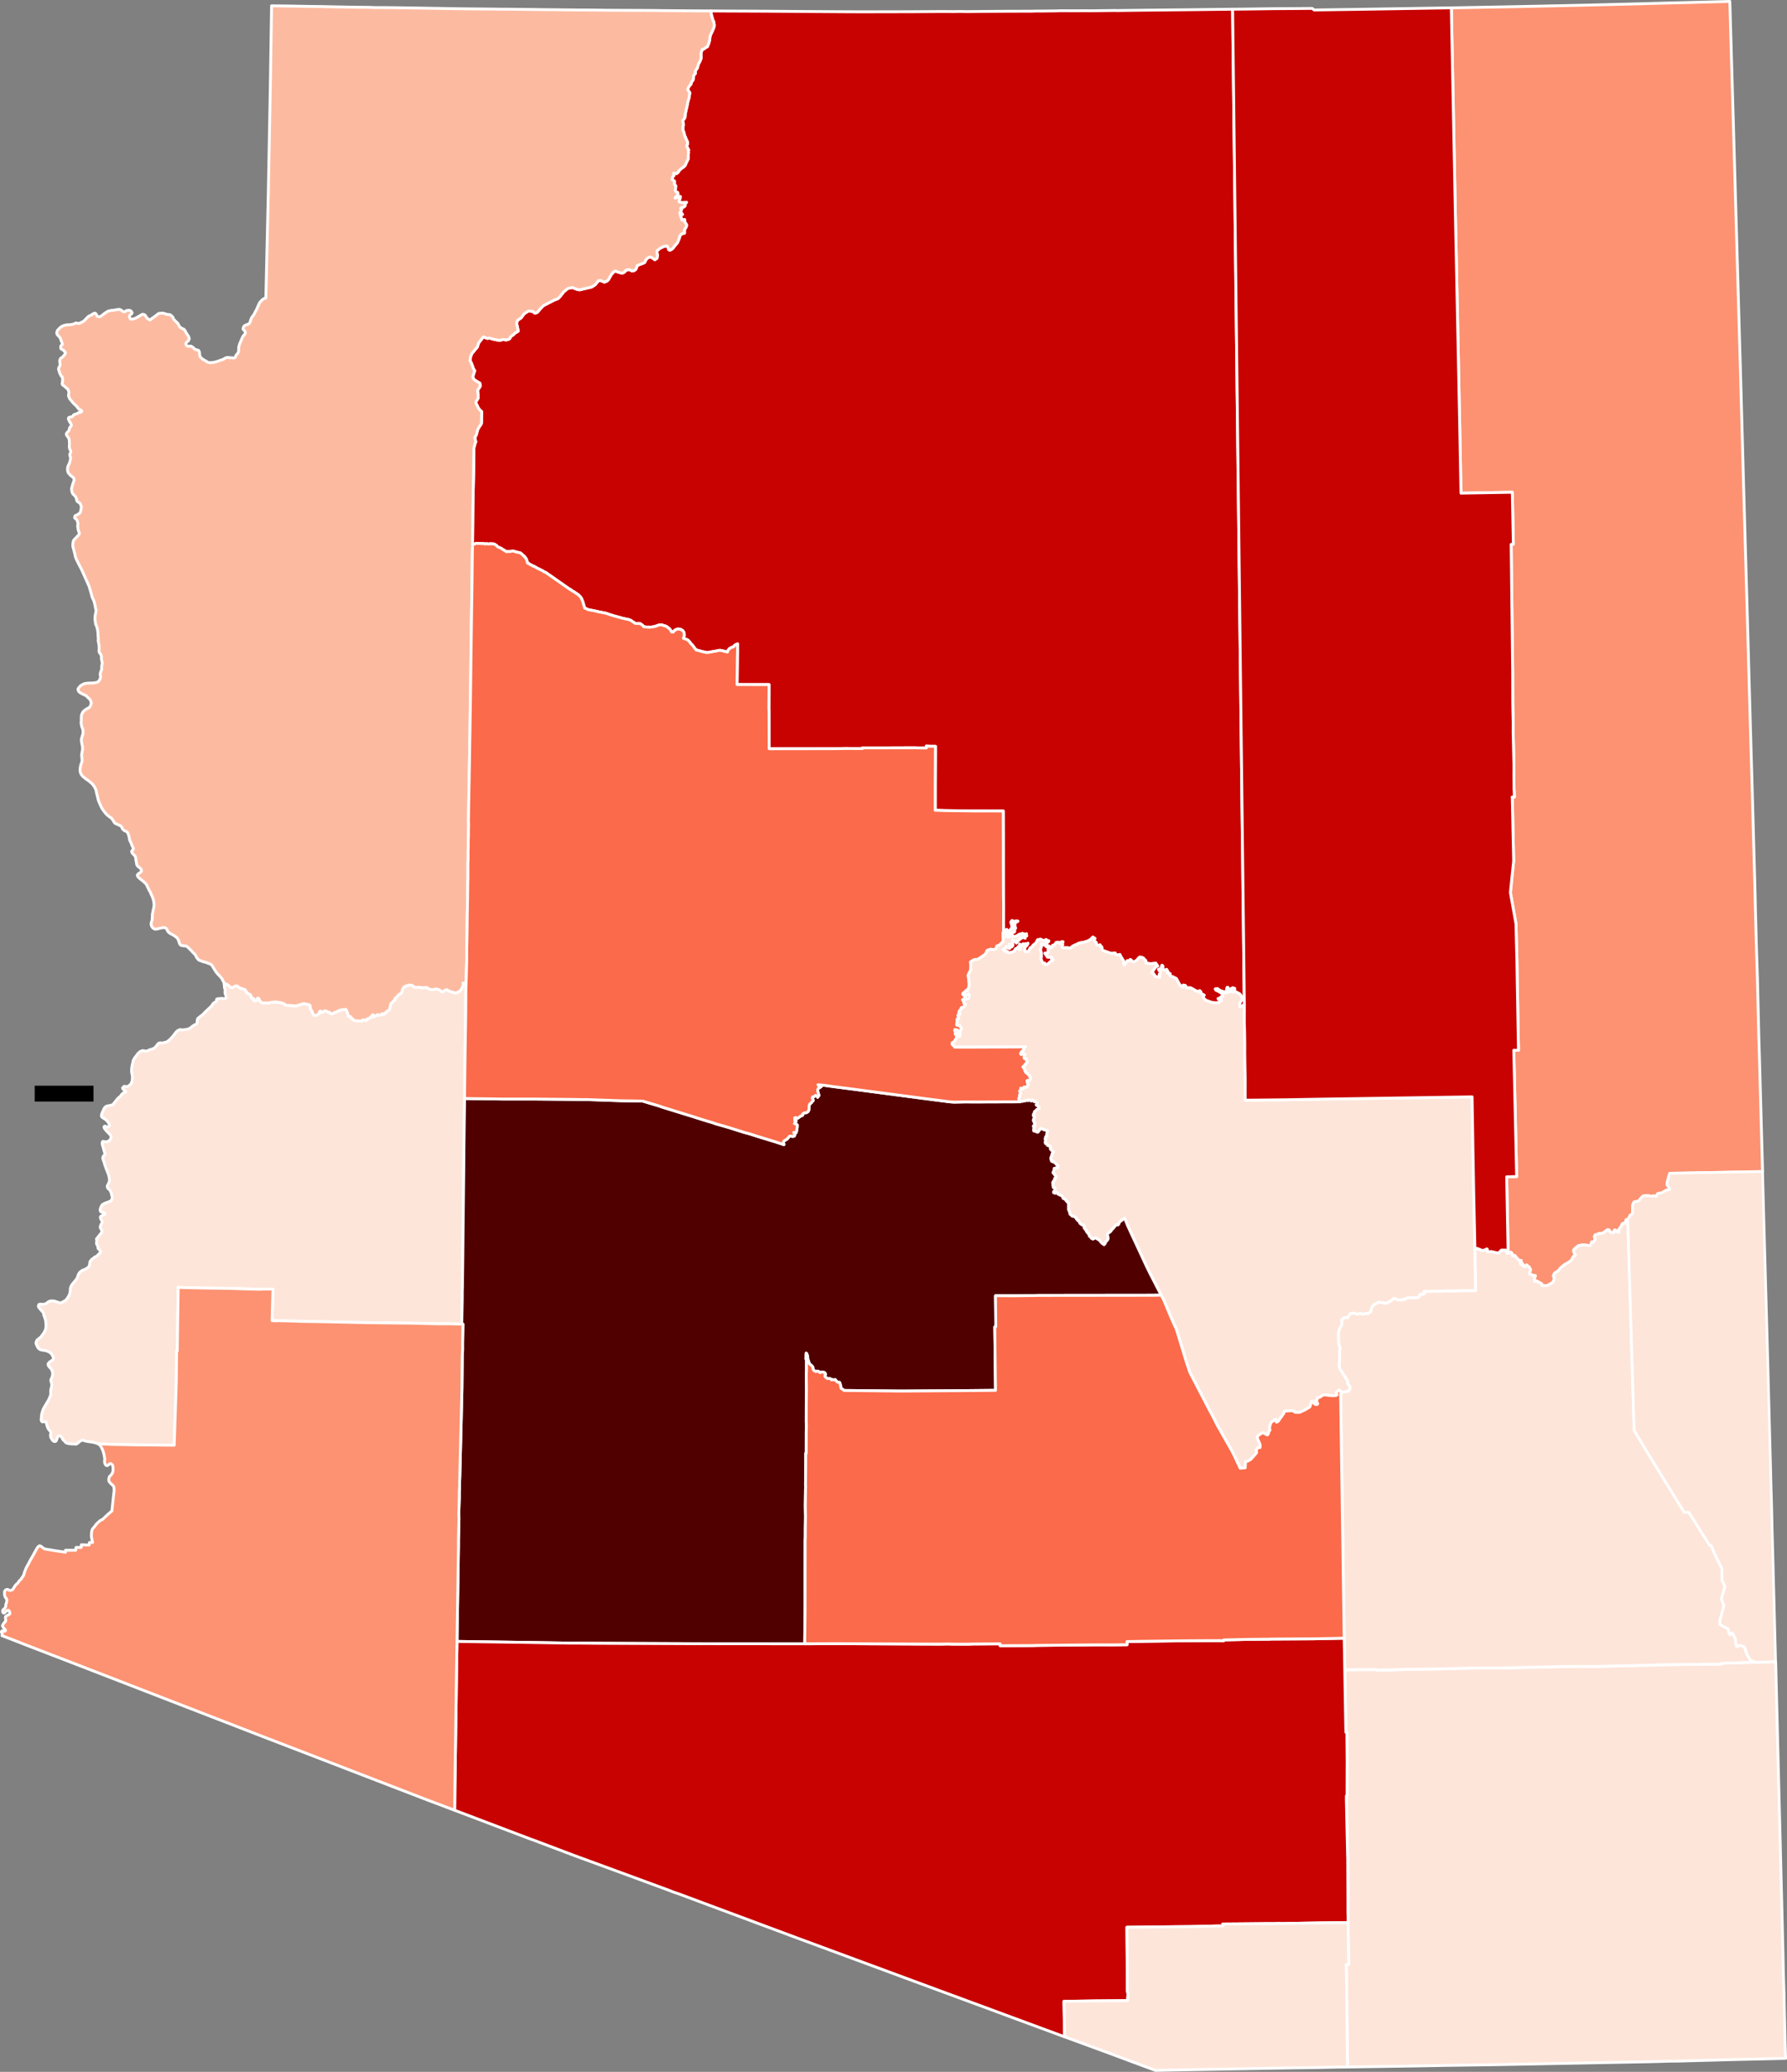
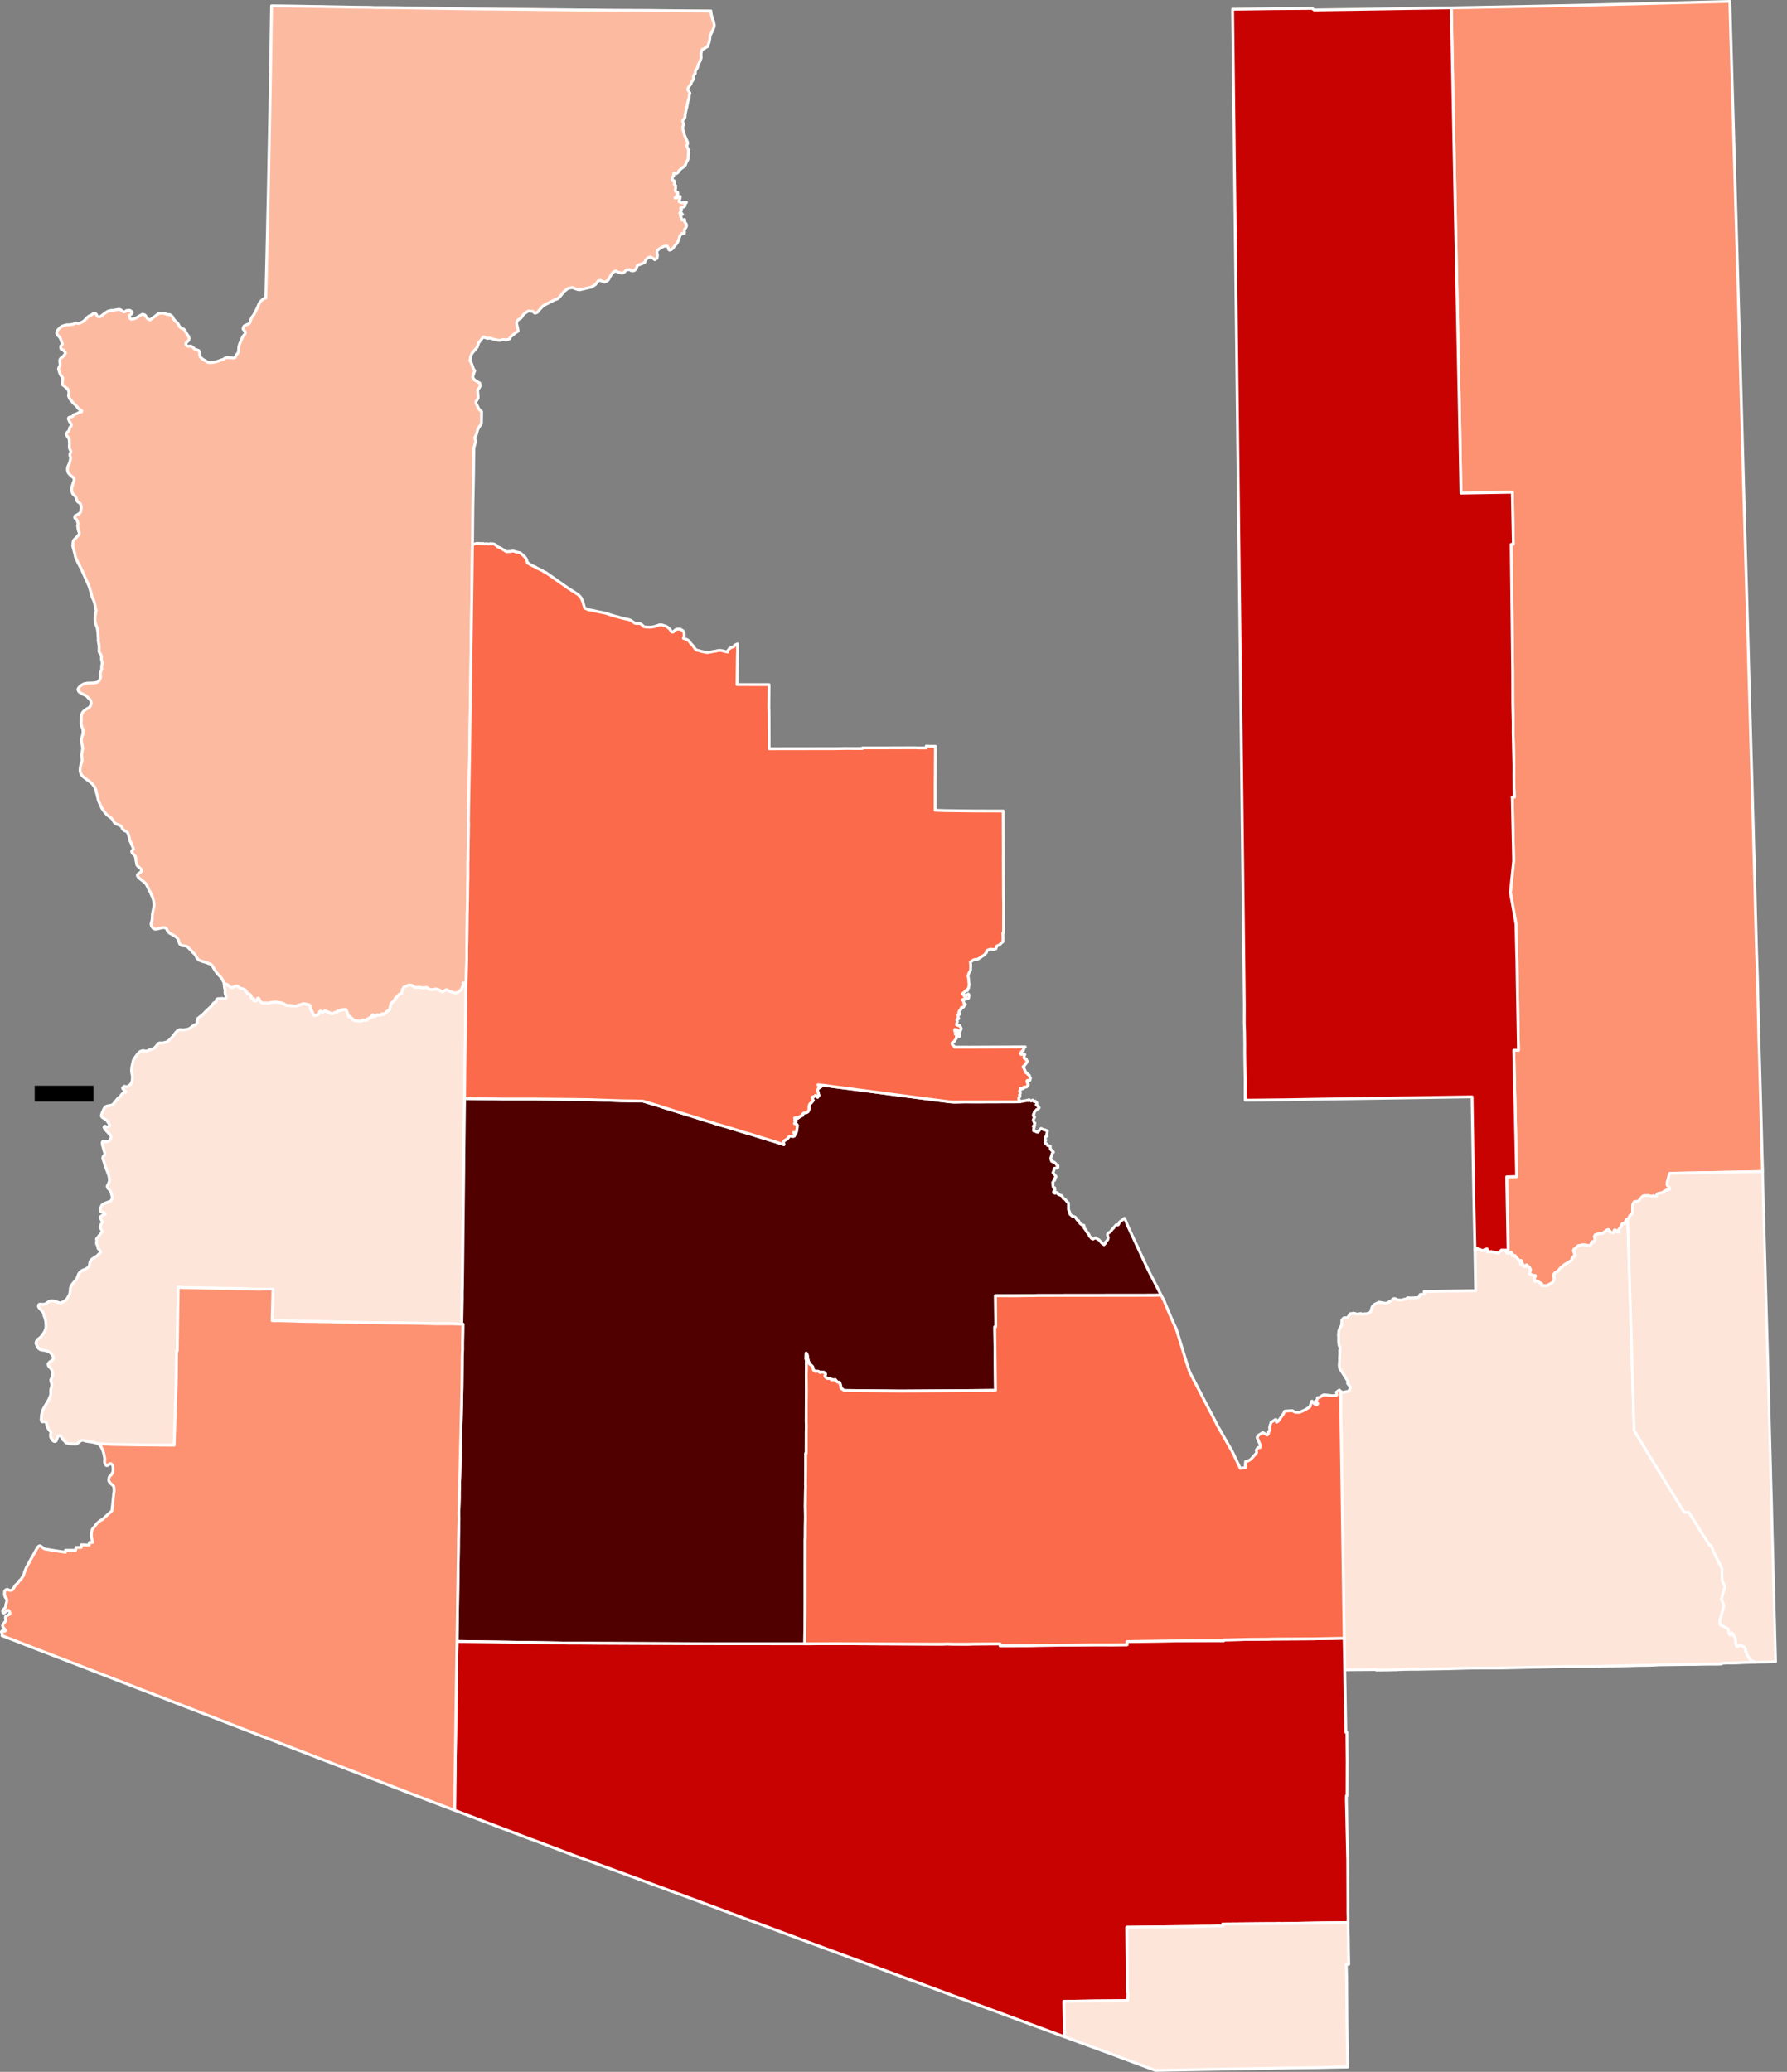
<svg xmlns="http://www.w3.org/2000/svg" xmlns:ns1="http://www.inkscape.org/namespaces/inkscape" xmlns:ns2="http://sodipodi.sourceforge.net/DTD/sodipodi-0.dtd" version="1.1" width="5461.7" height="6330.7" viewBox="-27555 -29379 54617.002 63307.002" id="svg2" ns1:version="0.92.4 (5da689c313, 2019-01-14)" ns2:docname="COVID-19_outbreak_Arizona_county_map.svg">
  <rect x="-27555" y="-29379" width="54617.002" height="63307.002" fill="#808080" stroke="none" />
  <defs id="defs30" />
  <ns2:namedview pagecolor="#ffffff" bordercolor="#666666" borderopacity="1" objecttolerance="10" gridtolerance="10" guidetolerance="10" ns1:pageopacity="0" ns1:pageshadow="2" ns1:window-width="1920" ns1:window-height="1017" id="namedview28" showgrid="false" fit-margin-top="0" fit-margin-left="0" fit-margin-right="0" fit-margin-bottom="0" ns1:zoom="0.15701265" ns1:cx="1695.4784" ns1:cy="2696.2087" ns1:window-x="-8" ns1:window-y="-8" ns1:window-maximized="1" ns1:current-layer="svg2" ns1:pagecheckerboard="true" />
  <clipPath id="state_clip_path">
    <g id="state_outline">
      <path id="Arizona" d="m 25271,-29379 71,2471 31,1057 211,7365 4,121 104,3797 99,3445 36,1300 4,146 5,167 4,151 4,161 4,151 64,2273 29,997 8,283 9,317 66,2394 3,106 2,60 2,71 2,91 3,116 11,428 5,238 31,1160 2,64 3,102 11,343 10,302 6,167 1,75 4,171 6,263 6,232 8,328 19,812 15,468 14,500 70,2567 14,494 50,1848 37,1331 4,148 73,2634 8,314 68,2574 9,325 2,140 3,92 6,241 3,93 2,53 8,280 5,205 17,750 11,387 17,628 7,289 19,720 50,1925 6,213 1,48 4,166 8,322 9,354 4,161 13,501 4,161 49,1962 10,393 19,713 4,172 5,204 8,329 83,3338 3,174 5,252 23,728 3,219 9,405 4,152 14,612 4,121 12,422 -1684,39 -495,14 -846,22 -159,5 -168,4 h -153 l -643,18 -4815,92 -1184,17 -286,4 -704,13 -535,9 -1714,26 -311,4 -653,14 -653,9 -1576,27 -1720,31 -959,19 -836,-310 -586,-219 -596,-219 -760,-279 -800,-295 -826,-305 -796,-295 -1433,-528 -4310,-1593 -3608,-1344 -204,-70 -87,-36 -1113,-410 -1781,-653 -1312,-496 -21,-5 -2349,-891 -817,-308 -4342,-1673 -710,-273 -3613,-1399 -1994,-772 -1610,-620 -333,-131 -419,-161 15,-31 -15,-40 -10,-20 -6,-31 21,-25 20,5 31,5 25,5 26,-20 v -20 l -26,-31 -25,-30 -31,-40 -10,-36 15,-30 56,-76 20,-15 11,-41 -6,-35 v -15 l -5,-20 5,-46 26,-15 20,-15 46,-20 31,-21 10,-15 -5,-35 -16,-46 -25,-20 -31,5 -36,21 -35,35 -26,20 h -25 l -21,-25 -5,-35 10,-31 26,-25 35,-30 10,-16 16,-40 v -35 l 10,-46 15,-40 10,-61 -10,-50 -36,-41 -21,-55 -5,-41 v -86 l 31,-45 35,-15 h 36 l 36,20 31,10 51,-10 30,-21 26,-35 15,-30 21,-31 35,-50 46,-36 26,-35 35,-50 51,-46 31,-51 46,-65 20,-71 26,-76 40,-96 51,-91 77,-146 77,-132 55,-101 41,-74 4,-8 33,-53 4,-7 28,-33 38,-18 19,7 15,6 37,28 41,34 49,24 228,38 116,19 147,22 135,20 v -61 h 312 l 3,-26 7,-60 h 158 l 5,-81 98,3 66,2 h 77 l 7,-76 49,1 46,-1 -26,-126 -10,-45 v -92 l 5,-45 5,-20 v -15 l 13,-50 27,-41 35,-35 41,-57 7,-9 34,-44 54,-47 50,-44 68,-32 27,-26 134,-126 127,-110 35,-324 12,-115 9,-83 12,-85 -1,-25 -1,-36 -2,-26 -1,-10 -8,-44 -30,-34 -9,-9 -48,-43 -56,-66 -10,-55 10,-46 4,-29 16,-26 46,-45 42,-67 15,-60 v -76 l -5,-66 -17,-35 -35,-35 -11,-1 -15,-4 -31,10 -35,40 -34,11 -28,-6 -30,-39 -17,-47 -1,-56 7,-75 -11,-35 -8,-58 -23,-93 -25,-71 -24,-51 -12,-24 -36,-59 -45,-41 -20,-9 -43,-19 -30,-9 -51,-15 -82,-15 -81,-11 -99,-17 -80,-27 -52,12 -26,16 -17,11 -33,27 -6,5 -25,24 -45,26 -31,-2 -46,-4 -97,-2 -62,-9 -9,-2 -63,-22 -18,-14 -26,-33 -53,-49 -25,-50 -25,-35 -32,-31 -31,-5 -35,15 -21,46 -20,55 -19,44 -32,18 -31,-2 -49,-35 -33,-60 -21,-30 -6,-56 1,-35 12,-60 -17,-31 -25,-28 -41,-53 -9,-22 -22,-52 -21,-72 -1,-21 -1,-8 -13,-27 -31,-10 -46,-5 -36,5 -25,-20 -11,-35 5,-56 5,-91 18,-78 28,-88 37,-73 4,-8 66,-111 65,-109 27,-63 5,-11 21,-50 12,-54 -2,-42 v -59 l 3,-31 1,-14 20,-65 11,-63 -5,-55 -21,-51 -1,-24 -5,-33 8,-12 13,-32 21,-45 11,-47 2,-9 2,-55 -10,-61 -8,-17 -12,-27 -32,-47 -41,-40 -8,-14 -22,-33 -6,-46 11,-18 34,-40 28,-19 13,-9 29,-17 34,-26 6,-21 5,-16 4,-34 -26,-50 -31,-51 -49,-49 -84,-42 -71,-20 -35,-4 -71,-10 -55,-20 -43,-38 -47,-84 -23,-64 13,-57 30,-51 67,-50 50,-47 79,-109 37,-64 27,-83 5,-87 1,-9 -2,-10 -4,-51 -5,-60 -11,-43 -2,-9 -18,-64 -16,-35 -6,-12 -6,-44 -1,-10 -11,-34 -28,-37 -55,-60 -53,-65 -18,-42 9,-35 11,-19 37,-7 25,1 45,5 41,-5 41,-10 45,-17 23,-26 44,-28 51,-20 h 62 l 56,5 41,15 88,28 16,6 30,12 62,-24 39,-19 30,-19 47,-29 46,-61 33,-56 4,-7 14,-22 19,-49 10,-60 9,-55 v -14 l -1,-37 14,-38 20,-46 16,-23 14,-22 54,-64 27,-33 17,-20 5,-6 25,-34 16,-25 41,-115 35,-56 45,-39 42,-27 38,-17 8,-3 15,-4 19,-6 8,-4 29,-19 21,-13 7,-4 33,-23 21,-28 7,-16 7,-19 7,-36 5,-40 5,-36 34,-38 9,-22 54,-36 46,-40 62,-28 62,-62 29,-26 6,-8 20,-27 -2,-35 -23,-27 -17,-19 -5,-6 -26,-24 -7,-42 -2,-35 -21,-29 -15,-36 -5,-25 5,-40 7,-29 -7,-32 -5,-20 5,-15 19,-18 47,-63 55,-67 9,-11 28,-43 5,-30 -10,-25 -15,-30 -18,-27 -9,-26 1,-33 16,-42 7,-25 21,-26 7,-8 5,-31 -5,-34 -20,-30 -21,-42 -7,-32 2,-26 15,-17 34,-19 32,-17 31,-10 27,-16 -1,-19 -7,-8 -29,-22 -45,-9 -37,-6 -21,-26 -10,-40 10,-44 20,-54 26,-48 17,-14 14,-11 7,-5 12,-7 24,-13 54,-21 41,-15 16,-7 37,-14 18,-7 41,-21 31,-64 v -54 l -24,-105 -22,-56 -26,-49 -36,-27 -26,-28 -15,-42 v -30 l 21,-36 25,-50 23,-76 -9,-88 -15,-65 -8,-26 -37,-99 -16,-40 -15,-38 -42,-115 -24,-88 -27,-72 -15,-43 9,-49 6,-15 17,-19 28,-28 6,-27 -6,-39 -19,-57 -22,-83 -2,-9 -22,-70 -11,-50 v -40 l 10,-25 16,-11 30,5 26,7 41,3 41,-10 37,-21 9,-4 24,-18 22,-37 16,-45 -6,-57 -26,-29 -64,-64 -57,-60 -37,-48 -27,-48 6,-28 15,-10 23,1 28,20 68,3 14,-24 16,-34 -31,-64 -41,-58 -53,-50 -59,-38 -26,-16 -16,-12 -20,-25 -4,-25 3,-16 16,-60 60,-135 32,-47 40,-29 37,-9 15,-5 15,-2 46,-7 31,-8 46,-15 21,-18 46,-57 56,-72 26,-31 14,-16 17,-14 6,-7 22,-21 27,-17 16,-20 4,-7 11,-18 26,-28 22,-24 38,-17 20,-3 27,-14 7,-19 -12,-16 -37,-23 -28,-28 -18,-24 -4,-23 25,-23 26,-25 20,5 55,7 27,-2 31,-20 66,-54 26,-47 20,-71 5,-76 v -55 l -15,-66 -10,-70 v -68 l 10,-88 20,-92 4,-20 11,-45 5,-25 27,-53 25,-38 40,-50 41,-60 36,-36 46,-40 56,-19 21,-7 21,4 10,2 35,6 47,4 51,-16 46,-25 77,-21 56,-24 53,-49 34,-43 31,-39 5,-6 15,-15 46,-15 62,7 73,-15 75,-22 59,-43 72,-70 78,-89 60,-83 53,-53 34,-16 32,-18 21,-3 41,7 46,3 h 9 l 42,-9 68,-10 45,-9 66,-38 28,-25 14,-12 30,-18 43,-32 33,-10 8,-2 23,-19 11,-21 9,-28 -3,-35 10,-41 6,-29 18,-23 32,-24 42,-35 16,-8 49,-39 75,-80 100,-94 86,-83 25,-30 15,-26 26,-35 26,-20 23,-8 18,-12 15,-20 13,-25 1,-11 1,-25 16,-10 8,-2 27,-8 h 41 l 39,-4 36,-2 46,8 38,3 31,-15 11,-22 -6,-44 -13,-43 -13,-32 -6,-51 5,-70 -20,-62 -3,-39 -2,-38 -5,-43 -4,-33 -32,-52 -30,-66 -61,-74 -47,-47 -61,-71 -28,-40 -15,-23 -41,-66 -34,-57 -29,-44 -39,-29 -55,-18 -80,-32 -7,-3 -83,-20 -65,-25 -9,-3 -40,-13 -8,-5 -36,-32 -14,-16 -27,-37 -41,-81 -76,-76 -68,-75 -37,-34 -45,-47 -46,-31 -61,-9 -51,-5 -45,-8 -34,-28 -24,-45 -14,-59 -27,-57 -27,-43 -55,-43 -61,-40 -73,-39 -40,-22 -6,-5 -36,-34 -25,-36 -20,-50 -26,-26 -41,-15 h -56 l -103,23 -10,2 -68,18 h -8 l -54,1 -54,-29 -42,-59 -16,-57 7,-55 24,-79 5,-77 2,-29 2,-70 26,-130 2,-13 23,-106 -3,-91 -15,-86 -32,-105 -40,-79 -21,-62 -36,-51 -22,-50 -33,-68 -25,-52 -22,-38 -34,-31 -38,-35 -106,-84 -52,-46 -26,-39 -6,-31 9,-14 7,-11 30,-25 31,-20 31,-25 20,-26 -5,-40 -25,-40 -52,-41 -36,-30 -26,-40 -10,-61 -15,-70 -10,-86 -16,-49 -51,-52 -24,-26 -17,-19 -10,-30 -5,-20 20,-31 19,-17 17,-28 -11,-30 -30,-61 -31,-85 -41,-81 -17,-81 -2,-16 -17,-64 -31,-81 -51,-40 -36,-11 -8,-2 -58,-53 -11,-25 -15,-31 -15,-29 -67,-36 -62,-25 -61,-30 -15,-18 -21,-25 -27,-53 -51,-64 -55,-37 -82,-65 -69,-81 -80,-111 -52,-112 -56,-130 -24,-101 -7,-28 -25,-103 -3,-13 -18,-85 -47,-93 -54,-74 -6,-8 -98,-83 -107,-77 -9,-6 -84,-69 -55,-75 -22,-77 v -72 l 9,-70 17,-74 25,-61 10,-65 -4,-38 -6,-63 -5,-65 15,-90 15,-77 -5,-85 -17,-76 -8,-55 -4,-22 -7,-54 26,-96 30,-104 -3,-22 v -69 l -22,-72 -12,-21 -14,-62 -4,-20 -6,-43 1,-23 3,-26 2,-32 -1,-35 v -60 l 8,-69 29,-69 19,-28 46,-46 56,-38 9,-6 38,-20 42,-21 23,-37 11,-17 24,-69 -9,-59 -16,-43 -35,-42 -41,-36 -20,-24 -11,-10 -35,-30 -24,-8 -17,-10 -10,-4 -22,-10 -30,-15 -56,-30 -33,-24 -20,-15 -23,-52 -1,-35 26,-39 55,-62 51,-27 52,-28 44,-8 17,-3 57,-9 h 77 l 92,-5 72,-10 57,-17 44,-38 5,-11 30,-63 7,-32 -2,-48 -3,-18 -5,-35 4,-17 10,-46 32,-78 v -91 l 5,-36 4,-24 3,-15 3,-31 -11,-66 -15,-70 6,-51 -11,-44 -20,-46 -28,-30 -18,-46 4,-65 v -75 l -1,-16 -4,-45 -11,-47 -8,-54 -6,-43 5,-37 -4,-54 -4,-52 -2,-49 -3,-26 -9,-86 -1,-10 -24,-96 -36,-81 -5,-43 -3,-23 -12,-75 2,-44 1,-21 -1,-15 13,-80 10,-56 13,-64 -18,-52 -8,-49 -6,-32 -15,-72 -2,-9 -22,-74 -4,-13 -46,-94 -30,-112 -6,-23 -55,-187 -7,-22 -230,-512 -71,-135 -70,-140 -17,-37 -27,-66 -21,-100 -15,-60 -16,-61 -2,-10 -11,-41 -10,-36 -3,-14 -5,-22 11,-109 3,-11 11,-40 23,-29 6,-8 26,-25 27,-29 36,-36 12,-13 18,-23 23,-34 6,-25 -4,-20 -13,-29 -18,-54 -8,-52 -2,-14 -8,-62 6,-24 7,-29 -8,-37 -17,-61 -18,-36 -26,-20 -9,-7 -24,-22 2,-36 5,-25 26,-15 49,-22 7,-3 35,-26 13,-10 18,-14 21,-26 6,-39 14,-56 6,-66 -7,-24 -4,-16 -17,-51 -24,-25 -25,-18 -34,-22 -28,-35 -5,-32 -3,-26 -18,-38 -20,-35 -36,-40 -36,-29 -16,-37 -15,-35 -10,-91 14,-61 2,-9 11,-35 12,-40 8,-25 11,-29 8,-22 5,-18 5,-15 1,-30 -5,-28 -22,-29 -25,-21 -46,-36 -40,-40 -37,-45 -20,-51 -5,-45 v -50 l 10,-46 16,-37 6,-15 29,-58 19,-76 14,-60 -7,-46 -11,-35 -7,-21 2,-35 15,-29 11,-36 5,-15 -9,-25 -15,-31 -17,-36 -5,-44 v -58 l 5,-43 -3,-28 -3,-22 v -58 l -22,-67 -19,-31 -14,-16 -19,-21 -18,-42 1,-25 18,-23 17,-23 9,-9 14,-9 13,-12 16,-41 9,-26 1,-28 12,-19 23,-23 16,-25 5,-10 -3,-31 -14,-26 -24,-39 -14,-23 -9,-16 -12,-28 -15,-34 4,-25 10,-20 30,-13 26,-2 11,-2 20,-3 27,-14 17,-24 8,-12 5,-6 10,-10 36,-14 52,-17 58,-32 28,-7 15,-3 25,-6 21,-11 7,-23 -10,-16 -24,-16 -41,-13 -43,-43 -16,-26 -6,-9 -50,-54 -63,-57 -57,-68 -20,-23 -19,-24 -20,-25 -19,-44 -17,-39 3,-55 9,-55 -9,-40 -26,-63 -66,-53 -41,-40 -41,-25 -26,-35 3,-18 3,-23 9,-72 v -49 l -10,-55 -36,-35 -41,-81 -18,-61 -18,-55 3,-24 3,-25 18,-33 17,-33 5,-46 -5,-40 -7,-59 7,-42 12,-17 14,-23 51,-34 41,-46 31,-36 20,-40 -6,-29 -30,-26 -25,-36 -31,-15 -37,-16 -14,-24 -2,-48 6,-29 21,-19 23,-29 -8,-41 -15,-35 -20,-53 -16,-48 -25,-40 -41,-41 -36,-45 -11,-45 22,-75 35,-36 58,-59 59,-37 57,-20 74,-18 106,-2 43,-10 47,-7 28,-8 20,-14 42,-18 34,10 42,7 20,-2 41,-19 7,-3 45,-22 6,-3 44,-25 21,-22 7,-7 27,-29 22,-18 27,-34 41,-33 29,-19 53,-16 30,-30 39,-17 21,-14 36,2 27,29 11,28 14,31 35,13 33,4 41,-10 41,-31 49,-39 7,-6 46,-32 80,-51 95,-23 71,-5 57,-10 67,-10 46,-10 61,20 40,33 35,22 36,2 26,-14 27,-22 52,-8 41,-3 30,12 31,19 22,44 -6,20 -22,24 -32,23 -18,30 -2,35 14,36 34,29 57,-4 62,-16 101,-55 83,-50 46,-25 36,5 39,16 32,44 38,61 40,22 45,28 62,-50 6,-5 76,-51 7,-5 55,-45 61,-45 58,-5 70,-5 72,20 56,20 77,4 50,28 53,58 18,52 49,54 33,31 39,35 39,64 6,12 20,41 37,29 46,25 11,4 35,15 24,27 24,37 24,48 32,51 28,37 23,46 8,51 -19,50 -36,31 -41,41 -7,44 24,36 45,23 36,-3 46,-4 36,20 44,27 27,38 41,21 57,15 39,16 22,49 6,71 12,69 78,75 109,61 47,31 61,15 87,-5 98,-20 107,-35 75,-29 47,-12 38,-28 56,-26 18,-2 43,-3 52,10 43,-3 56,9 31,-4 32,-18 2,-9 15,-36 5,-20 19,-18 33,-39 23,-44 3,-50 1,-25 5,-81 26,-89 54,-127 47,-104 44,-48 22,-34 8,-40 -13,-26 -26,-35 -32,-34 7,-51 25,-46 42,-25 56,-20 59,-28 23,-39 25,-84 31,-70 57,-71 39,-79 58,-107 48,-114 5,-11 6,-14 23,-47 62,-73 6,-6 68,-51 54,-11 5,-107 7,-292 66,-2860 5,-275 14,-745 28,-1458 19,-1043 1,-35 2,-166 3,-206 27,-1723 v -22 l 394,4 154,2 487,9 159,3 164,2 43,1 h 117 l 225,6 175,3 82,1 18,1 141,2 174,4 149,2 21,1 410,4 77,1 h 10 l 98,4 46,3 h 339 l 154,2 133,1 816,13 184,3 139,3 159,2 328,6 298,5 180,2 164,2 174,2 164,1 344,4 h 134 l 36,2 123,1 184,1 159,1 41,1 278,3 159,2 h 30 l 134,1 179,3 329,4 h 154 l 159,3 h 31 l 164,2 313,3 15,1 308,1 72,1 h 131 l 120,2 241,3 303,2 416,2 697,3 349,5 734,6 718,4 410,3 457,2 739,3 1057,8 134,1 189,1 159,1 493,3 118,1 185,1 159,1 h 32 l 404,2 h 282 l 359,-1 575,-1 354,-1 h 90 l 69,-1 652,-4 138,-1 375,2 h 20 l 149,-3 98,2 148,2 190,-2 159,-2 195,-2 667,-5 744,-2 165,-5 169,1 400,-5 h 8 l 115,-4 16,-1 h 179 l 87,1 h 319 l 92,-1 36,-1 190,2 h 56 l 734,-9 h 15 l 31,4 16,-1 35,-1 52,-1 723,-9 1514,-16 1191,-15 230,-2 1031,-14 631,-4 529,-4 h 10 l 62,47 97,-1 1191,-17 2904,-47 600,-11 2042,-40 1637,-36 410,-10 z" ns1:connector-curvature="0" />
    </g>
  </clipPath>
  <path style="fill:#fc9272;fill-opacity:1;stroke:#ffffff;stroke-width:87;stroke-linejoin:round;stroke-opacity:1" ns1:connector-curvature="0" d="m 25314.501,-29335.5 71,2471 31,1057 211,7365 4,121 104,3797 99,3445 36,1300 4,146 5,167 4,151 4,161 4,151 64,2273 29,997 8,283 9,317 66,2394 3,106 2,60 2,71 2,91 3,116 11,428 5,238 31,1160 2,64 3,102 11,343 10,302 6,167 1,75 4,171 6,263 6,232 8,328 19,812 15,468 14,500 70,2567 14,494 -2080,40 -706,13 h -46 l -21,40 -36,147 -21,70 -6,96 26,40 36,36 20,65 -46,15 -62,5 -41,30 -41,20 -41,31 -112,20 -31,10 -21,25 -10,40 -5,15 h -16 l -71,-15 h -16 l -30,10 h -31 l -92,-16 -133,5 -26,10 -36,35 -61,71 -11,30 -51,20 -31,10 -71,5 -16,25 -10,15 -10,20 -16,56 v 101 l -1,101 -5,50 -72,50 -71,134 -46,-6 -37,105 -83,23 -27,67 -97,135 32,54 -78,-6 -15,-10 -12,-34 -18,-12 -24,-1 -11,23 1,5 -25,58 -95,-27 -38,-65 -39,-7 -137,95 -24,19 -91,2 -134,48 -21,53 27,70 -54,96 -50,-14 -42,112 -23,3 -85,-6 -121,-14 -144,26 -137,120 -6,47 39,97 4,7 12,20 -7,16 -19,11 -33,9 -15,26 -55,103 -142,89 -56,30 -136,114 -56,74 -116,75 -36,69 27,104 -43,104 -68,45 -116,62 -156,-5 -7,-57 -70,-38 -85,-44 -37,13 -31,-12 7,-91 14,-34 10,-41 -89,-14 -93,-45 37,-123 -42,-78 -53,-37 -4,-6 -8,-13 -9,-7 -16,2 -5,11 -8,28 -13,6 -34,-1 -21,-11 -21,-20 -1,-17 -1,-21 -16,-23 -11,-4 -14,17 -9,20 -8,-3 -9,-11 -12,-22 6,-24 25,-38 -1,-17 -8,-13 -29,1 h -28 l -112,-120 h -2 l -5,-13 -5,-9 -9,-11 -10,-1 -21,2 -11,1 -26,16 h -5 v -20 l -2,-13 -2,-20 -2,-16 -10,-11 -9,-12 -6,-11 -11,-12 -12,2 -16,16 -10,4 -50,5 -44,-2332 304,-9 -21,-972 -62,-2680 -5,-207 144,1 -26,-1488 -9,-464 -13,-826 -5,-141 -23,-943 -171,-958 100,-967 -36,-1653 -5,-242 -5,-56 h 67 l -5,-176 -5,-65 -4,-424 1,-166 v -156 l -23,-973 1,-332 -4,-151 -5,-217 -4,-227 -3,-952 -46,-3883 67,-5 -32,-1586 -1569,27 -36,-1939 -134,-6544 -125,-6346 600,-11 2042,-40 1637,-36 410,-10 z" id="Apache" />
-   <path style="fill:#fee5d9;fill-opacity:1;stroke:#ffffff;stroke-width:87;stroke-linejoin:round;stroke-opacity:1" ns1:connector-curvature="0" d="m 26100.501,21412.5 325,-7 289,-10 6,213 1,48 4,166 8,322 9,354 4,161 13,501 4,161 49,1962 10,393 19,713 4,172 5,204 8,329 83,3338 3,174 5,252 23,728 3,219 9,405 4,152 14,612 4,121 12,422 -1684,39 -495,14 -846,22 -159,5 -168,4 h -153 l -643,18 -4815,92 -1184,17 -286,4 -704,13 -535,9 -1714,26 -21,-1503 -11,-1316 -5,-162 -5,-152 77,-4 -9,-420 -4,-385 -5,-152 -4,-318 1,-172 -5,-177 1,-152 -6,-1436 -5,-172 -18,-799 -14,-653 -4,-167 v -146 l 21,-5 2,-945 1,-61 -8,-930 h -31 l -4,-167 -31,-1744 971,-7 -6,15 445,-4 87,-5 h 97 l 51,-5 h 87 l 51,-5 271,-4 h 168 l 470,-9 475,-8 649,-19 966,-3 960,-22 961,-23 965,-2 956,-23 184,-4 158,-5 317,-4 158,-5 159,-9 955,-13 164,1 158,-5 317,-4 163,1 154,-5 v -20 l 163,-10 164,1 158,-5 163,-9 149,-5 163,-4 z" id="Cochise" />
-   <path style="fill:#c80200;fill-opacity:1;stroke:#ffffff;stroke-width:87;stroke-linejoin:round;stroke-opacity:1" ns1:connector-curvature="0" d="m 10117.501,-29097.5 359,30427 -72,25 -41,35 h -20 l -10,-20 -5,-20 5,-66 10,-20 26,-55 46,-56 -15,-65 -56,-86 -46,-30 -62,-31 -25,-10 -36,-10 5,-96 -51,116 -5,-136 -67,35 -10,86 -62,20 -9,-151 h -26 l -41,176 -62,-45 -87,-26 -61,-35 -46,-35 -62,10 16,35 97,45 36,26 56,35 30,71 -41,15 -51,50 -61,20 25,25 77,-5 v 46 l -15,-5 -36,15 -16,25 -15,20 -26,5 h -51 l -31,5 -102,-15 -174,-61 -61,-51 -41,-65 41,-45 -113,-61 11,-40 -31,-36 -72,30 -204,-116 -138,-5 -26,-66 -66,-15 -21,65 -77,-60 -46,-76 -66,-126 -123,-61 -76,-25 10,-60 -21,-16 -66,-5 10,-60 -35,-56 -21,30 -97,-25 5,-106 -25,-25 -21,55 -10,56 -77,15 66,96 -15,30 -26,20 20,91 -138,-16 -82,-121 h -35 l 133,-186 51,-15 -56,-86 -159,15 -148,-20 5,-71 -36,-30 -46,-56 -25,-10 h -21 l -35,-15 h -26 l -36,30 -51,61 -51,40 -36,5 h -46 l -67,-66 -20,40 h -77 l -36,66 -46,65 -31,-40 v -91 l -76,-116 -36,-76 -46,15 h -26 l -56,-10 -15,-50 -113,15 -82,-26 -205,-75 -10,-101 h -25 l -26,-61 -61,15 -41,-15 -21,-76 -46,-35 -20,-15 31,-71 -62,-40 -61,65 -82,51 -123,40 -144,25 -164,75 -56,30 -51,51 -98,-11 h -153 l -15,-60 25,-36 -20,-20 15,-40 16,-25 h -26 l -36,5 -46,45 -20,-30 -31,-10 -51,10 -52,75 -56,10 -21,61 -35,15 -41,-16 -11,-35 -30,30 5,116 -11,51 -46,25 -46,-5 77,116 87,5 61,10 -26,30 11,30 41,11 -21,35 h -31 l -30,25 -21,15 -26,25 -41,35 -61,15 -31,-50 -46,10 -46,-86 -20,-60 15,-96 v -60 l -30,-126 36,-106 -15,-66 h 51 l 26,31 30,-16 51,71 21,-30 -15,-96 56,-20 15,-30 -46,-10 -41,-31 -15,46 -82,-21 -71,-35 -88,20 -51,101 -87,65 -31,56 -56,25 -52,111 -117,-1 v -126 l 61,-55 41,-70 -97,60 26,-50 -31,15 -21,10 -30,-16 -5,51 h -41 l -57,-46 26,126 -11,51 -41,-25 -15,-71 -46,60 h -36 l -20,31 -11,35 -61,35 -82,20 -87,-10 5,-30 -31,-5 -25,-16 -26,20 -10,-30 -36,-25 62,-35 41,-61 25,41 72,25 -10,-136 46,50 25,36 41,-46 -20,-75 26,-25 -21,-66 57,25 46,36 15,30 41,-45 -10,-21 36,-30 h 30 l 21,-60 36,15 10,-40 41,5 67,30 -26,-45 36,-51 36,26 -16,-31 11,-30 -72,20 -5,-15 -51,-20 -11,20 -76,5 -46,30 -57,35 -46,5 -51,-5 -16,-25 -20,10 -15,25 -98,10 -61,-10 v -15 l 31,-30 66,-30 67,-21 10,11 26,-41 56,-20 5,-55 v -71 l 26,15 -15,-65 -26,-5 v -15 l 16,-10 10,-31 -26,-20 36,-25 77,-45 -61,-5 -93,40 -10,-10 5,-41 h -25 l -26,46 20,80 16,56 -16,55 -36,30 -25,51 -72,30 -10,-20 15,-25 -25,-36 -26,36 -16,30 11,40 -21,10 -41,-10 2,-887 -5,-257 -4,-1119 1,-216 -4,-1245 -875,-1 -897,-11 -307,-11 1,-861 6,-997 v -96 h -153 l -128,-6 5,56 h -195 l -87,-1 -41,-5 -1127,4 h -379 l -123,-1 v 21 l -538,-1 -292,5 -2024,3 -4,-1164 -5,-50 6,-746 -979,-1 11,-841 5,-171 v -151 l 1,-81 -57,25 -25,15 -11,6 -10,10 -5,15 v 10 l -21,10 -15,5 h -15 l -16,10 -15,5 -21,10 -15,15 -26,10 -15,20 -15,25 -21,21 v 15 l -5,15 v 10 l -10,-5 -31,-5 -16,-5 -15,-5 h -20 l -11,-5 -10,-6 -25,-5 -52,-10 -15,-5 h -56 l -26,5 h -21 l -35,15 -47,5 -220,40 h -20 l -118,-25 -26,-5 -87,-25 -15,-5 -77,-16 -67,-75 -5,-15 -36,-46 -36,-40 -10,-10 -31,-30 -5,-15 -5,-10 -41,-41 -5,-10 -36,-25 -25,-10 -16,-5 -36,-15 -30,-5 -10,-5 5,-26 10,-15 5,-20 5,-30 v -30 l -5,-30 v -16 l -5,-15 -5,-10 -15,-25 -16,-20 -10,-5 -10,-10 -26,-10 -20,-16 -72,-10 -26,5 -31,10 -25,10 -36,31 -10,5 -11,15 -15,20 h -46 l -10,-15 -16,-30 -25,-36 -26,-30 -25,-15 -11,-10 -5,-10 -26,-15 -46,-26 -35,-5 -36,-15 -52,-15 h -30 l -16,5 -20,-5 -10,5 -21,10 -20,5 -11,5 -30,10 -21,5 -10,10 h -21 l -20,5 -31,5 -26,5 -35,5 h -36 l -11,5 -20,-5 h -46 l -16,-5 -10,5 -15,-5 h -10 l -21,-5 -41,-5 -15,-25 -26,-25 -31,-21 -15,-15 -41,-10 -26,-5 -25,5 h -36 l -56,-10 -11,-10 -15,-15 -36,-20 -46,-36 -36,-15 -26,-10 -35,-10 -26,-5 -36,-5 -56,-15 -52,-10 -87,-26 -153,-40 -134,-41 -71,-25 -41,-15 h -11 l -20,-10 -41,-5 -15,-5 -62,-10 -15,-5 -36,-5 -113,-26 -113,-25 h -20 l -36,-10 -61,-10 -11,-5 h -15 l -15,-10 -41,-20 -41,-16 -62,-211 -10,-20 -10,-25 -11,-26 -25,-45 -36,-40 -21,-20 -25,-26 -57,-35 -35,-25 -52,-35 -20,-11 -15,-5 -11,-5 -15,-20 -15,-5 -21,-20 h -10 l -26,-15 -712,-499 -62,-25 -30,-26 -21,-10 -10,-5 -21,-5 -10,-10 -20,-5 -16,-15 -25,-10 -16,-5 -15,-10 -20,-5 -11,-10 -15,-5 -5,-10 -21,-11 -15,-5 -10,-10 h -16 l -10,-5 -15,-5 -11,-10 -15,-10 h -10 l -10,-10 -11,-5 h -10 l -15,-10 -11,-5 -15,-15 -10,-5 -16,-5 -10,-5 v -11 h -20 l -16,-10 v -25 l -5,-10 v -10 l -10,-20 v -20 l -10,-15 -11,-26 -5,-10 -15,-15 -5,-10 -10,-10 -5,-15 -11,-10 h -10 l -10,-15 -11,-10 -15,-10 -5,-10 -20,-16 -26,-25 -26,-20 -25,-10 -31,-5 -41,-10 h -16 l -25,-10 -31,-10 -41,-10 -10,-5 h -26 l -36,5 -10,5 -25,5 h -62 l -46,5 -118,-71 -26,-20 -36,-20 -41,-15 -61,-31 -5,-10 -16,-20 -10,-10 -36,-15 -20,-20 -26,-5 -25,-5 h -26 l -21,5 -25,-11 -10,6 h -16 l -36,10 -15,-6 -10,-5 h -52 l -41,5 -25,-10 -21,-5 -25,5 -98,-5 h -36 l -41,-5 -10,5 -20,5 -52,20 h -41 l 11,-1133 21,-1002 5,-503 5,-307 36,-136 21,-50 -31,-131 46,-76 46,-171 11,-15 41,-76 41,-50 5,-20 15,-25 6,-358 -52,-45 -46,-60 -41,-86 -31,-60 -5,-31 11,-40 25,-35 31,-55 v -71 l -15,-171 77,-116 v -50 l -10,-51 -62,-35 -97,-60 -46,-61 -11,-45 21,-55 20,-71 21,-50 -41,-61 -26,-75 -36,-96 -46,-91 16,-40 v -50 l 20,-55 26,-61 164,-196 41,-126 103,-131 36,-50 20,-5 10,15 52,15 56,20 51,-15 98,31 210,45 113,-30 92,15 72,-20 10,-5 16,-10 15,-10 15,-35 11,-20 87,-66 56,-55 26,-10 26,-20 30,-15 v -31 l -20,-105 -26,-101 16,-60 10,-36 51,-35 67,-45 67,-96 25,-30 124,-80 138,10 41,40 20,15 h 11 l 66,-25 83,-100 92,-96 31,-20 313,-161 107,-40 57,-55 25,-30 103,-131 72,-56 46,-40 139,-30 46,20 113,41 66,10 364,-85 113,-71 93,-121 61,-10 123,51 77,-30 36,-30 10,-10 21,-36 72,-130 5,-11 26,-15 20,-35 77,-45 67,35 133,36 46,-20 36,-26 36,-50 108,-15 56,35 h 72 l 51,-30 26,-40 21,-55 5,-31 71,-30 119,-45 46,-25 20,-60 67,-76 77,-30 67,30 76,56 41,-30 26,-15 10,-76 1,-30 -16,-76 10,-50 57,-50 51,-35 36,-15 72,-36 87,-5 31,46 15,60 31,20 46,-15 52,-40 56,-75 82,-96 52,-116 25,-100 67,-66 72,-10 v -110 l 56,-81 11,-60 -26,-51 -31,-35 -5,-80 -77,20 -30,-91 -26,-60 67,-25 -31,-46 -51,5 56,-110 -31,-36 31,-30 67,-10 41,-40 -10,-55 36,-26 15,-25 -143,15 -83,-30 1,-40 25,-46 11,-75 h -47 l -41,35 -72,10 47,-60 41,-51 -5,-55 -52,-20 -25,-50 10,-51 5,-85 -41,-41 v -105 l -71,-41 15,-85 36,-30 v -86 l 87,15 11,-15 41,-25 25,-50 36,-35 46,-41 47,-30 30,-25 36,-45 16,-50 67,-131 v -86 l 10,-110 -5,-41 10,-40 -25,-40 -26,-61 -5,-35 26,-50 -5,-56 -31,-65 -41,-96 -21,-45 -15,-80 -25,-61 -11,-45 5,-40 -5,-41 21,-45 -5,-40 -10,-46 -11,-30 11,-30 30,-40 26,-35 5,-31 6,-75 15,-71 15,-75 21,-75 15,-86 16,-75 15,-66 21,-45 5,-50 v -31 l 10,-40 11,-30 -16,-35 -20,-30 -26,-31 -5,-15 10,-45 31,-55 36,-41 26,-35 5,-40 15,-25 26,-35 21,-31 5,-30 v -55 l 10,-45 26,-36 20,-15 v -70 l 16,-40 26,-31 25,-40 11,-45 15,-60 26,-46 31,-60 20,-60 10,-36 -5,-60 v -70 l 16,-66 26,-60 56,-15 46,-40 52,-25 36,-91 15,-40 21,-101 10,-95 21,-51 41,-85 41,-91 20,-60 6,-45 -16,-71 -5,-45 -25,-40 -21,-81 -20,-65 -16,-91 v -40 l 410,3 457,2 739,3 1057,8 134,1 189,1 159,1 493,3 118,1 185,1 159,1 h 32 l 404,2 h 282 l 359,-1 575,-1 354,-1 h 90 l 69,-1 652,-4 138,-1 375,2 h 20 l 149,-3 98,2 148,2 190,-2 159,-2 195,-2 667,-5 744,-2 165,-5 169,1 400,-5 h 8 l 115,-4 16,-1 h 179 l 87,1 h 319 l 92,-1 36,-1 190,2 h 56 l 734,-9 h 15 l 31,4 16,-1 35,-1 52,-1 723,-9 1514,-16 z" id="Coconino" />
-   <path style="fill:#fee5d9;fill-opacity:1;stroke:#ffffff;stroke-width:87;stroke-linejoin:round;stroke-opacity:1" ns1:connector-curvature="0" d="m 10476.501,1329.5 -1,565 9,247 5,398 -1,247 5,363 9,439 -1,534 4,116 441,-4 834,-9 988,-18 2068,-31 2600,-40 26,1579 26,1442 36,1670 22,1232 -956,12 -619,14 15,61 -16,10 -30,15 h -82 l -16,10 -5,45 -20,20 -31,20 -51,10 h -51 l -108,5 -112,-5 -52,40 -61,5 -41,20 -46,5 -56,-5 -57,-5 -56,-31 -51,-5 -87,71 -67,35 -41,30 -71,5 -62,-10 -51,-6 -71,-15 -144,70 -61,61 -31,91 -16,65 -51,46 -72,19 -76,5 -57,10 -51,-20 -112,20 -41,-15 -46,-10 -31,-6 -31,10 -30,5 h -31 l -51,76 -31,45 -41,5 h -67 l -56,51 -10,25 -1,70 -5,36 v 40 l -67,121 -20,61 -11,131 5,50 v 172 l 10,35 5,61 20,20 10,55 -10,71 v 111 l -6,121 v 91 l -11,116 10,101 158,248 87,136 10,41 -11,40 62,81 20,50 -10,46 -47,70 -61,5 -102,25 -75,-31 -38,-44 -91,66 22,81 -34,21 -110,7 -259,-28 -47,21 -55,40 -39,20 -23,3 -32,4 -16,77 -49,36 -2,24 5,13 20,7 h 12 l 22,-2 10,9 6,24 -20,17 -11,7 h -5 l -23,-8 -39,-12 -76,-87 -15,10 -37,121 -14,46 -152,93 -166,74 -128,-2 -94,-51 -229,16 -41,85 -163,230 -49,23 -11,-82 -23,3 -129,82 -47,142 10,106 -19,14 -22,24 1,22 -2,29 -19,35 -22,15 -133,-73 -44,26 -89,56 -43,70 94,214 -2,91 -63,1 -53,74 10,74 -3,13 -8,11 -168,190 -97,54 -62,8 -10,193 -154,14 -190,-404 -61,-121 -280,-490 -86,-157 -62,-101 -106,-212 -87,-167 -87,-161 -585,-1127 -102,-313 -76,-248 -137,-449 -97,-313 -66,-136 -96,-218 -219,-525 -78,-147 -270,-525 -71,-136 -123,-253 -259,-560 -219,-469 -87,-192 -61,-152 -36,-60 -56,45 -92,70 -16,46 -20,35 -26,10 -36,-10 -25,25 -21,30 -20,16 -16,30 -46,40 -20,30 -11,20 -36,36 -30,15 -26,15 -20,45 25,106 -16,51 -66,75 -11,40 -35,36 -36,-26 -31,-20 -25,-30 -62,-71 -56,-30 -41,-30 -20,-1 -67,36 -46,-21 -30,-40 -36,-30 -5,-41 -31,-35 v -25 l -30,-10 -31,-51 v -25 l -21,-10 -45,-61 5,-40 -10,-35 -52,-6 -61,-45 -20,-35 -31,-56 h -20 l -46,-56 -26,-45 -51,-25 -46,-5 -26,-26 -45,-40 -6,-40 -15,-46 -25,-55 v -202 l -31,-20 -20,-26 -26,-30 -30,-40 -31,-15 h -20 l -41,-86 -61,-21 -67,-35 -5,-35 -41,-10 -36,25 -46,-20 v -31 l 21,-10 20,-45 -5,-61 -41,-5 -10,-45 -10,-46 16,-25 -21,-35 41,-71 21,-5 10,-25 -10,-25 46,-61 -97,-121 31,-70 5,-61 h 25 l 31,-15 21,10 41,-25 v -55 l -36,-16 -36,-50 -46,-40 -36,-6 -41,-20 21,-15 -36,-20 -10,-66 26,-70 15,-66 41,-40 -15,-25 -41,-26 -5,-15 -31,-25 -5,-50 v -41 l -51,-15 -36,-10 v -25 l -10,-10 -10,-11 h -20 l -21,-15 -10,-40 20,-61 -20,-25 16,-80 41,-16 -11,-40 5,-35 11,-46 10,-35 -20,-15 -31,-5 -15,-15 h -36 l -31,-15 -36,-16 -25,-15 -46,40 -11,26 -20,20 -21,30 -36,-5 -35,-20 -21,-10 -20,5 -21,-16 11,-30 -11,-15 21,-70 -31,-16 11,-20 35,-10 -10,-35 16,-35 -26,-21 -10,-35 -15,-25 5,-35 25,-46 11,-25 -21,-25 -15,-5 -5,-20 5,-36 20,-10 1,-35 15,-40 36,-21 25,-35 21,-5 20,-20 21,-5 15,-25 -10,-30 -46,-31 -20,-15 -16,-15 11,-10 15,-25 -5,-31 -21,-10 -10,-5 -10,-15 -5,-15 -21,5 -15,10 -46,-50 -25,15 -16,15 -46,-20 -25,-21 -31,31 -10,-11 -16,-5 -25,15 -26,5 h -15 l -16,-5 -15,15 -26,-5 -25,15 -10,-10 -57,20 -10,-40 -20,-5 -11,-45 6,-31 35,-40 v -25 l -20,-15 31,-61 -26,-65 26,-20 5,-26 5,-45 46,15 16,5 15,-5 15,-45 31,-5 v 15 l 26,-15 h 31 l 20,-20 10,-35 11,5 10,-21 -5,-15 -5,-30 -16,-5 -5,-15 -10,-35 5,-26 36,-10 10,5 h 36 l 10,-25 11,-45 -11,-25 -20,-26 v -30 h -10 l -10,-15 -21,-15 -15,-10 -15,-30 -41,-16 v -25 l -26,-15 v -40 l -15,-11 -16,-50 -30,-30 5,-10 15,-20 11,-5 30,-26 6,-25 30,-20 11,-30 15,-15 10,-31 -25,-20 -11,-25 6,-25 -62,-10 -10,-36 10,-40 16,-45 -21,-15 -36,5 -56,10 -20,-26 10,-25 21,-30 20,-25 41,-20 v -31 l 10,-20 16,-30 15,-10 15,-15 -1720,8 -440,-1 -10,-25 -31,-25 -30,-26 -11,-35 6,-25 61,-30 26,-46 20,-30 26,-30 -5,-30 5,-31 26,-20 35,10 16,20 25,-10 6,-50 -5,-30 -31,-20 -21,5 -25,10 -26,20 -36,5 -5,-15 16,-20 20,-16 -36,-30 -15,-30 5,-35 36,5 15,5 31,10 15,20 v 25 l 10,15 31,-5 26,-15 5,-30 15,-20 11,-35 -16,-46 -20,-15 -10,-25 -5,-15 h -21 l -15,5 -51,-15 v -11 l 5,-55 10,-25 5,-20 -15,-36 5,-35 26,-10 h 25 v -15 l -15,-20 v -41 l -10,-35 41,-30 10,5 15,-15 -20,-20 h -15 l -5,-20 15,-41 26,-40 20,-5 10,-15 v -35 l 11,-16 h 35 l 36,-20 16,-40 20,-10 v -10 l 16,-20 -16,-10 -20,-5 -15,-26 v -25 l -11,-45 -25,-15 v -15 l 25,-11 36,1 67,-10 51,-16 16,-55 -6,-35 11,-15 -21,-31 -30,15 -16,11 -15,5 -26,5 5,20 -5,40 -20,-5 -26,-30 v -20 l -10,-26 -31,-5 5,-35 57,-40 31,-36 5,-10 h 30 l 6,11 15,-11 5,-15 -5,-15 15,-30 16,-15 10,-76 5,-30 -10,-86 -5,-85 -20,-96 31,-86 46,-75 5,-126 V 96.5 l -10,-80 97,-66 57,-15 h 61 l 82,-50 103,-70 20,-10 77,-86 -5,-30 31,-36 92,-30 h 10 l 92,11 67,-25 21,-81 76,-30 88,-81 30,-25 1,-126 -5,-141 h 20 l 41,10 21,-10 -11,-40 16,-30 26,-36 25,36 -15,25 10,20 72,-30 25,-51 36,-30 16,-55 -16,-56 -20,-80 26,-46 h 25 l -5,41 10,10 93,-40 61,5 -77,45 -36,25 26,20 -10,31 -16,10 v 15 l 26,5 15,65 -26,-15 v 71 l -5,55 -56,20 -26,41 -10,-11 -67,21 -66,30 -31,30 v 15 l 61,10 98,-10 15,-25 20,-10 16,25 51,5 46,-5 57,-35 46,-30 76,-5 11,-20 51,20 5,15 72,-20 -11,30 16,31 -36,-26 -36,51 26,45 -67,-30 -41,-5 -10,40 -36,-15 -21,60 h -30 l -36,30 10,21 -41,45 -15,-30 -46,-36 -57,-25 21,66 -26,25 20,75 -41,46 -25,-36 -46,-50 10,136 -72,-25 -25,-41 -41,61 -62,35 36,25 10,30 26,-20 25,16 31,5 -5,30 87,10 82,-20 61,-35 11,-35 20,-31 h 36 l 46,-60 15,71 41,25 11,-51 -26,-126 57,46 h 41 l 5,-51 30,16 21,-10 31,-15 -26,50 97,-60 -41,70 -61,55 v 126 l 117,1 52,-111 56,-25 31,-56 87,-65 51,-101 88,-20 71,35 82,21 15,-46 41,31 46,10 -15,30 -56,20 15,96 -21,30 -51,-71 -30,16 -26,-31 h -51 l 15,66 -36,106 30,126 v 60 l -15,96 20,60 46,86 46,-10 31,50 61,-15 41,-35 26,-25 21,-15 30,-25 h 31 l 21,-35 -41,-11 -11,-30 26,-30 -61,-10 -87,-5 -77,-116 46,5 46,-25 11,-51 -5,-116 30,-30 11,35 41,16 35,-15 21,-61 56,-10 52,-75 51,-10 31,10 20,30 46,-45 36,-5 h 26 l -16,25 -15,40 20,20 -25,36 15,60 h 153 l 98,11 51,-51 56,-30 164,-75 144,-25 123,-40 82,-51 61,-65 62,40 -31,71 20,15 46,35 21,76 41,15 61,-15 26,61 h 25 l 10,101 205,75 82,26 113,-15 15,50 56,10 h 26 l 46,-15 36,76 76,116 v 91 l 31,40 46,-65 36,-66 h 77 l 20,-40 67,66 h 46 l 36,-5 51,-40 51,-61 36,-30 h 26 l 35,15 h 21 l 25,10 46,56 36,30 -5,71 148,20 159,-15 56,86 -51,15 -133,186 h 35 l 82,121 138,16 -20,-91 26,-20 15,-30 -66,-96 77,-15 10,-56 21,-55 25,25 -5,106 97,25 21,-30 35,56 -10,60 66,5 21,16 -10,60 76,25 123,61 66,126 46,76 77,60 21,-65 66,15 26,66 138,5 204,116 72,-30 31,36 -11,40 113,61 -41,45 41,65 61,51 174,61 102,15 31,-5 h 51 l 26,-5 15,-20 16,-25 36,-15 15,5 v -46 l -77,5 -25,-25 61,-20 51,-50 41,-15 -30,-71 -56,-35 -36,-26 -97,-45 -16,-35 62,-10 46,35 61,35 87,26 62,45 41,-176 h 26 l 9,151 62,-20 10,-86 67,-35 5,136 51,-116 -5,96 36,10 25,10 62,31 46,30 56,86 15,65 -46,56 -26,55 -10,20 -5,66 5,20 10,20 h 20 l 41,-35 z" id="Gila" />
  <path style="fill:#fee5d9;fill-opacity:1;stroke:#ffffff;stroke-width:87;stroke-linejoin:round;stroke-opacity:1" ns1:connector-curvature="0" d="m 17524.501,8827.5 57,-61 111,39 24,27 105,-16 21,-6 12,-12 16,-12 24,-2 7,8 4,29 -3,20 4,27 33,4 77,-10 110,24 115,25 92,-93 135,2 16,29 20,62 34,1 50,-5 10,-4 16,-16 12,-2 11,12 6,11 9,12 10,11 2,16 2,20 2,13 v 20 h 5 l 26,-16 11,-1 21,-2 10,1 9,11 5,9 5,13 h 2 l 112,120 h 28 l 29,-1 8,13 1,17 -25,38 -6,24 12,22 9,11 8,3 9,-20 14,-17 11,4 16,23 1,21 1,17 21,20 21,11 34,1 13,-6 8,-28 5,-11 16,-2 9,7 8,13 4,6 53,37 42,78 -37,123 93,45 89,14 -10,41 -14,34 -7,91 31,12 37,-13 85,44 70,38 7,57 156,5 116,-62 68,-45 43,-104 -27,-104 36,-69 116,-75 56,-74 136,-114 56,-30 142,-89 55,-103 15,-26 33,-9 19,-11 7,-16 -12,-20 -4,-7 -39,-97 6,-47 137,-120 144,-26 121,14 85,6 23,-3 42,-112 50,14 54,-96 -27,-70 21,-53 134,-48 91,-2 24,-19 137,-95 39,7 38,65 95,27 25,-58 -1,-5 11,-23 24,1 18,12 12,34 15,10 78,6 -32,-54 97,-135 27,-67 83,-23 37,-105 46,6 197,6433 56,96 432,714 208,338 193,314 31,51 487,789 87,142 40,60 138,1 168,263 269,435 76,111 127,203 41,-5 56,147 106,227 167,334 v 132 l 9,237 86,182 -77,268 -32,116 36,91 40,101 -31,131 -93,329 4,126 102,56 148,76 35,157 28,27 14,-13 5,-30 39,-15 43,48 2,33 47,71 12,82 7,84 1,23 31,71 h 29 l 34,-29 37,-4 76,23 21,10 22,4 51,96 5,26 -5,25 25,25 9,64 120,181 147,62 -84,2 -163,4 -149,5 -163,9 -158,5 -164,-1 -163,10 v 20 l -154,5 -163,-1 -317,4 -158,5 -164,-1 -955,13 -159,9 -158,5 -317,4 -158,5 -184,4 -956,23 -965,2 -961,23 -960,22 -966,3 -649,19 -475,8 -470,9 h -168 l -271,4 -51,5 h -87 l -51,5 h -97 l -87,5 -445,4 6,-15 -971,7 -9,-525 -9,-440 -110,-7540 75,31 102,-25 61,-5 47,-70 10,-46 -20,-50 -62,-81 11,-40 -10,-41 -87,-136 -158,-248 -10,-101 11,-116 v -91 l 6,-121 v -111 l 10,-71 -10,-55 -20,-20 -5,-61 -10,-35 v -172 l -5,-50 11,-131 20,-61 67,-121 v -40 l 5,-36 1,-70 10,-25 56,-51 h 67 l 41,-5 31,-45 51,-76 h 31 l 30,-5 31,-10 31,6 46,10 41,15 112,-20 51,20 57,-10 76,-5 72,-19 51,-46 16,-65 31,-91 61,-61 144,-70 71,15 51,6 62,10 71,-5 41,-30 67,-35 87,-71 51,5 56,31 57,5 56,5 46,-5 41,-20 61,-5 52,-40 112,5 108,-5 h 51 l 51,-10 31,-20 20,-20 5,-45 16,-10 h 82 l 30,-15 16,-10 -15,-61 619,-14 956,-12 z" id="Graham" />
  <path style="fill:#fee5d9;fill-opacity:1;stroke:#ffffff;stroke-width:80;stroke-linejoin:round;stroke-miterlimit:4;stroke-dasharray:none;stroke-opacity:1" ns1:connector-curvature="0" d="m 26315.501,6418.5 50,1848 37,1331 4,148 73,2634 8,314 68,2574 9,325 2,140 3,92 6,241 3,93 2,53 8,280 5,205 17,750 11,387 17,628 7,289 19,720 50,1925 -289,10 -325,7 -147,-62 -120,-181 -9,-64 -25,-25 5,-25 -5,-26 -51,-96 -22,-4 -21,-10 -76,-23 -37,4 -34,29 h -29 l -31,-71 -1,-23 -7,-84 -12,-82 -47,-71 -2,-33 -43,-48 -39,15 -5,30 -14,13 -28,-27 -35,-157 -148,-76 -102,-56 -4,-126 93,-329 31,-131 -40,-101 -36,-91 32,-116 77,-268 -86,-182 -9,-237 v -132 l -167,-334 -106,-227 -56,-147 -41,5 -127,-203 -76,-111 -269,-435 -168,-263 -138,-1 -40,-60 -87,-142 -487,-789 -31,-51 -193,-314 -208,-338 -432,-714 -56,-96 -197,-6433 71,-134 72,-50 5,-50 1,-101 v -101 l 16,-56 10,-20 10,-15 16,-25 71,-5 31,-10 51,-20 11,-30 61,-71 36,-35 26,-10 133,-5 92,16 h 31 l 30,-10 h 16 l 71,15 h 16 l 5,-15 10,-40 21,-25 31,-10 112,-20 41,-31 41,-20 41,-30 62,-5 46,-15 -20,-65 -36,-36 -26,-40 6,-96 21,-70 36,-147 21,-40 h 46 l 706,-13 z" id="Greenlee" />
  <path style="fill:#fee5d9;fill-opacity:1;stroke:#ffffff;stroke-width:87;stroke-linejoin:round;stroke-opacity:1" ns1:connector-curvature="0" d="m -20703.5,680.5 62,10 20,5 92,71 31,25 26,5 h 25 l 41,-25 41,-20 36,-5 41,10 31,30 20,15 26,10 51,21 h 26 l 41,20 30,10 21,35 15,35 h 16 l 20,36 26,20 41,10 25,25 21,30 v 46 l 31,35 h 15 l 26,-5 10,10 -5,46 10,10 26,10 h 25 l 31,-26 15,-30 5,-20 11,-5 15,-5 20,15 11,15 v 25 l 20,26 26,30 36,25 30,15 36,-5 h 87 l 41,5 36,-10 72,-15 123,-10 87,15 51,5 102,30 46,31 21,20 30,5 h 47 l 138,10 51,5 h 31 l 41,-5 71,-25 52,-10 40,-20 16,-5 36,-5 41,10 51,10 46,10 26,10 15,10 10,15 v 35 l 5,41 5,25 16,25 20,20 26,56 15,40 5,30 16,16 15,10 h 31 l 20,-10 h 21 l 20,-6 16,-15 h 10 l 20,-10 5,-10 11,-5 v -30 l 5,-20 10,-15 10,-5 11,-10 10,5 5,10 5,15 10,15 16,-5 15,5 15,-20 h 11 l 15,-10 25,-21 h 16 l 31,11 25,5 62,30 25,5 10,20 26,10 41,10 26,-5 15,-20 20,-10 21,-10 26,-5 h 15 l 36,-30 25,-5 11,-10 35,-5 16,-16 10,10 15,-5 16,-10 20,-5 62,-5 25,-5 16,5 15,5 20,51 21,45 15,51 v 20 l 16,25 v 10 l 25,10 26,-5 10,5 10,40 21,11 5,10 20,-5 31,50 15,5 11,5 41,5 35,10 h 47 l 25,5 h 82 l 16,-15 -1,-10 11,-10 25,5 16,5 15,-10 15,5 h 16 l 20,10 10,-5 v -10 l 11,-10 25,-30 h 16 l 5,10 20,-10 21,-15 15,-26 26,-15 10,10 10,11 10,-11 6,-15 10,-10 -16,-20 6,-10 15,-15 20,5 16,45 25,-15 21,10 20,-20 11,-5 30,-25 21,5 h 10 l 36,10 h 25 l 46,-25 -5,-15 51,-5 11,20 20,-15 16,-10 30,-15 -5,-21 16,-10 15,-15 15,-10 26,-15 46,-35 41,-182 56,-50 31,-40 25,-11 16,-10 -5,-35 10,-20 25,-15 11,-10 25,-30 57,-61 56,-30 20,-15 11,-41 10,-40 v -20 l 20,-25 26,-46 10,-10 41,-20 36,-15 46,-15 41,-10 31,5 46,5 77,55 82,10 61,-10 82,21 154,-10 61,45 41,15 26,5 h 46 l 41,-5 51,-15 25,5 57,10 66,36 31,25 31,15 30,-15 31,-25 21,-10 25,-16 h 26 l 107,56 41,10 31,10 77,20 56,-10 41,-20 56,-40 46,-56 21,-60 31,-30 10,-10 -15,-31 -6,-25 v -15 l 26,-5 31,15 36,5 -6,167 -5,761 -20,1250 v 50 l -5,333 -10,948 -6,444 -10,792 -5,297 -5,711 -20,1766 -10,963 -10,787 -5,162 v 197 l -16,777 -291,-11 h -471 l -184,-5 -604,-15 -1350,-15 -967,-21 h -20 l -128,-5 -967,-15 -56,-5 -598,-15 -51,5 -108,-5 25,-964 h -327 l -92,5 -543,-15 -307,-10 -670,-10 -787,-15 -169,-10 -15,969 -14,974 -20,-5 -10,954 -64,1933 -966,-9 h -97 l -844,-15 -169,-10 -249,-7 -43,-19 -30,-9 -51,-15 -82,-15 -81,-11 -99,-17 -80,-27 -52,12 -26,16 -17,11 -33,27 -6,5 -25,24 -45,26 -31,-2 -46,-4 -97,-2 -62,-9 -9,-2 -63,-22 -18,-14 -26,-33 -53,-49 -25,-50 -25,-35 -32,-31 -31,-5 -35,15 -21,46 -20,55 -19,44 -32,18 -31,-2 -49,-35 -33,-60 -21,-30 -6,-56 1,-35 12,-60 -17,-31 -25,-28 -41,-53 -9,-22 -22,-52 -21,-72 -1,-21 -1,-8 -13,-27 -31,-10 -46,-5 -36,5 -25,-20 -11,-35 5,-56 5,-91 18,-78 28,-88 37,-73 4,-8 66,-111 65,-109 27,-63 5,-11 21,-50 12,-54 -2,-42 v -59 l 3,-31 1,-14 20,-65 11,-63 -5,-55 -21,-51 -1,-24 -5,-33 8,-12 13,-32 21,-45 11,-47 2,-9 2,-55 -10,-61 -8,-17 -12,-27 -32,-47 -41,-40 -8,-14 -22,-33 -6,-46 11,-18 34,-40 28,-19 13,-9 29,-17 34,-26 6,-21 5,-16 4,-34 -26,-50 -31,-51 -49,-49 -84,-42 -71,-20 -35,-4 -71,-10 -55,-20 -43,-38 -47,-84 -23,-64 13,-57 30,-51 67,-50 50,-47 79,-109 37,-64 27,-83 5,-87 1,-9 -2,-10 -4,-51 -5,-60 -11,-43 -2,-9 -18,-64 -16,-35 -6,-12 -6,-44 -1,-10 -11,-34 -28,-37 -55,-60 -53,-65 -18,-42 9,-35 11,-19 37,-7 25,1 45,5 41,-5 41,-10 45,-17 23,-26 44,-28 51,-20 h 62 l 56,5 41,15 88,28 16,6 30,12 62,-24 39,-19 30,-19 47,-29 46,-61 33,-56 4,-7 14,-22 19,-49 10,-60 9,-55 v -14 l -1,-37 14,-38 20,-46 16,-23 14,-22 54,-64 27,-33 17,-20 5,-6 25,-34 16,-25 41,-115 35,-56 45,-39 42,-27 38,-17 8,-3 15,-4 19,-6 8,-4 29,-19 21,-13 7,-4 33,-23 21,-28 7,-16 7,-19 7,-36 5,-40 5,-36 34,-38 9,-22 54,-36 46,-40 62,-28 62,-62 29,-26 6,-8 20,-27 -2,-35 -23,-27 -17,-19 -5,-6 -26,-24 -7,-42 -2,-35 -21,-29 -15,-36 -5,-25 5,-40 7,-29 -7,-32 -5,-20 5,-15 19,-18 47,-63 55,-67 9,-11 28,-43 5,-30 -10,-25 -15,-30 -18,-27 -9,-26 1,-33 16,-42 7,-25 21,-26 7,-8 5,-31 -5,-34 -20,-30 -21,-42 -7,-32 2,-26 15,-17 34,-19 32,-17 31,-10 27,-16 -1,-19 -7,-8 -29,-22 -45,-9 -37,-6 -21,-26 -10,-40 10,-44 20,-54 26,-48 17,-14 14,-11 7,-5 12,-7 24,-13 54,-21 41,-15 16,-7 37,-14 18,-7 41,-21 31,-64 v -54 l -24,-105 -22,-56 -26,-49 -36,-27 -26,-28 -15,-42 v -30 l 21,-36 25,-50 23,-76 -9,-88 -15,-65 -8,-26 -37,-99 -16,-40 -15,-38 -42,-115 -24,-88 -27,-72 -15,-43 9,-49 6,-15 17,-19 28,-28 6,-27 -6,-39 -19,-57 -22,-83 -2,-9 -22,-70 -11,-50 v -40 l 10,-25 16,-11 30,5 26,7 41,3 41,-10 37,-21 9,-4 24,-18 22,-37 16,-45 -6,-57 -26,-29 -64,-64 -57,-60 -37,-48 -27,-48 6,-28 15,-10 23,1 28,20 68,3 14,-24 16,-34 -31,-64 -41,-58 -53,-50 -59,-38 -26,-16 -16,-12 -20,-25 -4,-25 3,-16 16,-60 60,-135 32,-47 40,-29 37,-9 15,-5 15,-2 46,-7 31,-8 46,-15 21,-18 46,-57 56,-72 26,-31 14,-16 17,-14 6,-7 22,-21 27,-17 16,-20 4,-7 11,-18 26,-28 22,-24 38,-17 20,-3 27,-14 7,-19 -12,-16 -37,-23 -28,-28 -18,-24 -4,-23 25,-23 26,-25 20,5 55,7 27,-2 31,-20 66,-54 26,-47 20,-71 5,-76 v -55 l -15,-66 -10,-70 v -68 l 10,-88 20,-92 4,-20 11,-45 5,-25 27,-53 25,-38 40,-50 41,-60 36,-36 46,-40 56,-19 21,-7 21,4 10,2 35,6 47,4 51,-16 46,-25 77,-21 56,-24 53,-49 34,-43 31,-39 5,-6 15,-15 46,-15 62,7 73,-15 75,-22 59,-43 72,-70 78,-89 60,-83 53,-53 34,-16 32,-18 21,-3 41,7 46,3 h 9 l 42,-9 68,-10 45,-9 66,-38 28,-25 14,-12 30,-18 43,-32 33,-10 8,-2 23,-19 11,-21 9,-28 -3,-35 10,-41 6,-29 18,-23 32,-24 42,-35 16,-8 49,-39 75,-80 100,-94 86,-83 25,-30 15,-26 26,-35 26,-20 23,-8 18,-12 15,-20 13,-25 1,-11 1,-25 16,-10 8,-2 27,-8 h 41 l 39,-4 36,-2 46,8 38,3 31,-15 11,-22 -6,-44 -13,-43 -13,-32 -6,-51 5,-70 -20,-62 -3,-39 -2,-38 z" id="La_Paz" />
  <path style="fill:#510000;fill-opacity:1;stroke:#ffffff;stroke-width:87;stroke-linejoin:round;stroke-opacity:1" ns1:connector-curvature="0" d="m -13355.5,4186.5 844,11 317,5 h 968 l 1136,11 317,5 h 159 l 1049,36 425,6 236,5 163,50 343,102 82,30 834,258 67,20 158,51 323,101 71,20 82,25 118,41 72,20 317,91 465,147 169,45 159,51 77,25 547,167 261,86 -15,-76 20,-40 51,-30 31,-15 31,-31 20,-25 36,-40 36,-5 41,10 h 36 l 31,-10 15,-35 -31,-76 41,5 26,10 15,-35 21,-126 5,-76 -10,-15 -21,-15 -25,-10 -31,-10 15,-25 36,-46 -15,-20 h -26 v -35 l 16,-20 -21,-26 31,-10 36,10 20,16 57,-41 36,-30 35,-10 36,-20 -10,-25 31,-31 30,-15 h 47 l 25,-10 36,-25 21,-40 10,-41 v -75 l 10,-46 15,-35 26,-20 21,-15 v -10 l 30,-30 6,-5 20,-26 -10,-30 -16,-25 -5,-20 11,-31 56,-15 36,-35 15,15 26,15 20,31 41,-56 -10,-40 -15,-45 -11,-51 1,-50 20,-31 82,-50 -36,-20 -31,10 -10,-30 -20,-20 179,15 292,41 476,61 2354,310 716,92 51,5 77,5 h 67 l 271,-5 379,1 1315,-4 57,-20 10,10 25,-15 26,5 15,-15 16,5 h 15 l 26,-5 25,-15 16,5 10,11 31,-31 25,21 46,20 16,-15 25,-15 46,50 15,-10 21,-5 5,15 10,15 10,5 21,10 5,31 -15,25 -11,10 16,15 20,15 46,31 10,30 -15,25 -21,5 -20,20 -21,5 -25,35 -36,21 -15,40 -1,35 -20,10 -5,36 5,20 15,5 21,25 -11,25 -25,46 -5,35 15,25 10,35 26,21 -16,35 10,35 -35,10 -11,20 31,16 -21,70 11,15 -11,30 21,16 20,-5 21,10 35,20 36,5 21,-30 20,-20 11,-26 46,-40 25,15 36,16 31,15 h 36 l 15,15 31,5 20,15 -10,35 -11,46 -5,35 11,40 -41,16 -16,80 20,25 -20,61 10,40 21,15 h 20 l 10,11 10,10 v 25 l 36,10 51,15 v 41 l 5,50 31,25 5,15 41,26 15,25 -41,40 -15,66 -26,70 10,66 36,20 -21,15 41,20 36,6 46,40 36,50 36,16 v 55 l -41,25 -21,-10 -31,15 h -25 l -5,61 -31,70 97,121 -46,61 10,25 -10,25 -21,5 -41,71 21,35 -16,25 10,46 10,45 41,5 5,61 -20,45 -21,10 v 31 l 46,20 36,-25 41,10 5,35 67,35 61,21 41,86 h 20 l 31,15 30,40 26,30 20,26 31,20 v 202 l 25,55 15,46 6,40 45,40 26,26 46,5 51,25 26,45 46,56 h 20 l 31,56 20,35 61,45 52,6 10,35 -5,40 45,61 21,10 v 25 l 31,51 30,10 v 25 l 31,35 5,41 36,30 30,40 46,21 67,-36 20,1 41,30 56,30 62,71 25,30 31,20 36,26 35,-36 11,-40 66,-75 16,-51 -25,-106 20,-45 26,-15 30,-15 36,-36 11,-20 20,-30 46,-40 16,-30 20,-16 21,-30 25,-25 36,10 26,-10 20,-35 16,-46 92,-70 56,-45 36,60 61,152 87,192 219,469 259,560 123,253 71,136 270,525 -281,5 -3494,4 -159,5 h -153 l -333,5 -644,-1 9,948 -31,5 23,1938 -962,9 -1933,13 -1733,-18 -46,-35 -16,-15 -25,-10 -16,-41 1,-45 -16,-30 -5,-36 -15,-35 h -41 l -26,-10 -51,-56 -15,-20 -36,10 -51,-10 -26,10 -35,-35 -31,-10 h -36 l -20,5 -16,-16 -20,-5 -31,-30 -15,-30 21,-51 -11,-25 -10,-20 -31,-15 h -15 l -56,-10 -26,15 -20,5 -51,-41 -41,-5 -36,15 -26,-20 -30,-10 -31,-51 v -45 l -20,-35 -31,-31 -46,-35 -20,-35 -36,-106 -10,-71 -10,-61 -16,-45 -20,-20 -5,181 h 15 v 313 l -6,167 5,464 -5,459 -1,510 5,136 -5,172 v 157 l -1,504 h -15 v 313 l -1,167 -5,490 5,10 -5,121 -6,505 5,333 -5,364 -1,277 -5,76 v 409 l -1,369 v 904 l -1,500 -11,980 -3474,-3 -2815,-12 -542,-5 H -10113.5 l -1594,-26 h -92 l -1788,-26 45,-2930 v -161 l 15,-672 -5,-147 5,-151 10,-338 v -172 l 10,-162 v -146 l 5,-141 56,-2282 10,-475 10,-948 10,-177 v -232 l 10,-560 h -36 l 16,-777 v -197 l 5,-162 10,-787 10,-963 20,-1766 5,-711 5,-297 10,-792 z" id="Maricopa" />
  <path style="fill:#fcbba1;fill-opacity:1;stroke:#ffffff;stroke-width:87;stroke-linejoin:round;stroke-opacity:1" ns1:connector-curvature="0" d="m -5825.5,-29044.5 v 40 l 16,91 20,65 21,81 25,40 5,45 16,71 -6,45 -20,60 -41,91 -41,85 -21,51 -10,95 -21,101 -15,40 -36,91 -52,25 -46,40 -56,15 -26,60 -16,66 v 70 l 5,60 -10,36 -20,60 -31,60 -26,46 -15,60 -11,45 -25,40 -26,31 -16,40 v 70 l -20,15 -26,36 -10,45 v 55 l -5,30 -21,31 -26,35 -15,25 -5,40 -26,35 -36,41 -31,55 -10,45 5,15 26,31 20,30 16,35 -11,30 -10,40 v 31 l -5,50 -21,45 -15,66 -16,75 -15,86 -21,75 -15,75 -15,71 -6,75 -5,31 -26,35 -30,40 -11,30 11,30 10,46 5,40 -21,45 5,41 -5,40 11,45 25,61 15,80 21,45 41,96 31,65 5,56 -26,50 5,35 26,61 25,40 -10,40 5,41 -10,110 v 86 l -67,131 -16,50 -36,45 -30,25 -47,30 -46,41 -36,35 -25,50 -41,25 -11,15 -87,-15 v 86 l -36,30 -15,85 71,41 v 105 l 41,41 -5,85 -10,51 25,50 52,20 5,55 -41,51 -47,60 72,-10 41,-35 h 47 l -11,75 -25,46 -1,40 83,30 143,-15 -15,25 -36,26 10,55 -41,40 -67,10 -31,30 31,36 -56,110 51,-5 31,46 -67,25 26,60 30,91 77,-20 5,80 31,35 26,51 -11,60 -56,81 v 110 l -72,10 -67,66 -25,100 -52,116 -82,96 -56,75 -52,40 -46,15 -31,-20 -15,-60 -31,-46 -87,5 -72,36 -36,15 -51,35 -57,50 -10,50 16,76 -1,30 -10,76 -26,15 -41,30 -76,-56 -67,-30 -77,30 -67,76 -20,60 -46,25 -119,45 -71,30 -5,31 -21,55 -26,40 -51,30 h -72 l -56,-35 -108,15 -36,50 -36,26 -46,20 -133,-36 -67,-35 -77,45 -20,35 -26,15 -5,11 -72,130 -21,36 -10,10 -36,30 -77,30 -123,-51 -61,10 -93,121 -113,71 -364,85 -66,-10 -113,-41 -46,-20 -139,30 -46,40 -72,56 -103,131 -25,30 -57,55 -107,40 -313,161 -31,20 -92,96 -83,100 -66,25 h -11 l -20,-15 -41,-40 -138,-10 -124,80 -25,30 -67,96 -67,45 -51,35 -10,36 -16,60 26,101 20,105 v 31 l -30,15 -26,20 -26,10 -56,55 -87,66 -11,20 -15,35 -15,10 -16,10 -10,5 -72,20 -92,-15 -113,30 -210,-45 -98,-31 -51,15 -56,-20 -52,-15 -10,-15 -20,5 -36,50 -103,131 -41,126 -164,196 -26,61 -20,55 v 50 l -16,40 46,91 36,96 26,75 41,61 -21,50 -20,71 -21,55 11,45 46,61 97,60 62,35 10,51 v 50 l -77,116 15,171 v 71 l -31,55 -25,35 -11,40 5,31 31,60 41,86 46,60 52,45 -6,358 -15,25 -5,20 -41,50 -41,76 -11,15 -46,171 -46,76 31,131 -21,50 -36,136 -5,307 -5,503 -21,1002 -11,1133 -5,252 -10,891 -26,1818 -21,1713 -31,1995 -26,1445 -5,333 5,121 -5,166 v 167 l -6,166 v 166 l -5,166 v 272 l -5,11 v 508 l -5,177 -5,469 -5,161 v 171 l -5,101 v 60 l -6,535 -5,277 -5,171 v 414 l -20,700 -36,-5 -31,-15 -26,5 v 15 l 6,25 15,31 -10,10 -31,30 -21,60 -46,56 -56,40 -41,20 -56,10 -77,-20 -31,-10 -41,-10 -107,-56 h -26 l -25,16 -21,10 -31,25 -30,15 -31,-15 -31,-25 -66,-36 -57,-10 -25,-5 -51,15 -41,5 h -46 l -26,-5 -41,-15 -61,-45 -154,10 -82,-21 -61,10 -82,-10 -77,-55 -46,-5 -31,-5 -41,10 -46,15 -36,15 -41,20 -10,10 -26,46 -20,25 v 20 l -10,40 -11,41 -20,15 -56,30 -57,61 -25,30 -11,10 -25,15 -10,20 5,35 -16,10 -25,11 -31,40 -56,50 -41,182 -46,35 -26,15 -15,10 -15,15 -16,10 5,21 -30,15 -16,10 -20,15 -11,-20 -51,5 5,15 -46,25 h -25 l -36,-10 h -10 l -21,-5 -30,25 -11,5 -20,20 -21,-10 -25,15 -16,-45 -20,-5 -15,15 -6,10 16,20 -10,10 -6,15 -10,11 -10,-11 -10,-10 -26,15 -15,26 -21,15 -20,10 -5,-10 h -16 l -25,30 -11,10 v 10 l -10,5 -20,-10 h -16 l -15,-5 -15,10 -16,-5 -25,-5 -11,10 1,10 -16,15 h -82 l -25,-5 h -47 l -35,-10 -41,-5 -11,-5 -15,-5 -31,-50 -20,5 -5,-10 -21,-11 -10,-40 -10,-5 -26,5 -25,-10 v -10 l -16,-25 v -20 l -15,-51 -21,-45 -20,-51 -15,-5 -16,-5 -25,5 -62,5 -20,5 -16,10 -15,5 -10,-10 -16,16 -35,5 -11,10 -25,5 -36,30 h -15 l -26,5 -21,10 -20,10 -15,20 -26,5 -41,-10 -26,-10 -10,-20 -25,-5 -62,-30 -25,-5 -31,-11 h -16 l -25,21 -15,10 h -11 l -15,20 -15,-5 -16,5 -10,-15 -5,-15 -5,-10 -10,-5 -11,10 -10,5 -10,15 -5,20 v 30 l -11,5 -5,10 -20,10 h -10 l -16,15 -20,6 h -21 l -20,10 h -31 l -15,-10 -16,-16 -5,-30 -15,-40 -26,-56 -20,-20 -16,-25 -5,-25 -5,-41 v -35 l -10,-15 -15,-10 -26,-10 -46,-10 -51,-10 -41,-10 -36,5 -16,5 -40,20 -52,10 -71,25 -41,5 h -31 l -51,-5 -138,-10 h -47 l -30,-5 -21,-20 -46,-31 -102,-30 -51,-5 -87,-15 -123,10 -72,15 -36,10 -41,-5 h -87 l -36,5 -30,-15 -36,-25 -26,-30 -20,-26 v -25 l -11,-15 -20,-15 -15,5 -11,5 -5,20 -15,30 -31,26 h -25 l -26,-10 -10,-10 5,-46 -10,-10 -26,5 h -15 l -31,-35 v -46 l -21,-30 -25,-25 -41,-10 -26,-20 -20,-36 h -16 l -15,-35 -21,-35 -30,-10 -41,-20 h -26 l -51,-21 -26,-10 -20,-15 -31,-30 -41,-10 -36,5 -41,20 -41,25 h -25 l -26,-5 -31,-25 -92,-71 -20,-5 -62,-10 -4,-33 -32,-52 -30,-66 -61,-74 -47,-47 -61,-71 -28,-40 -15,-23 -41,-66 -34,-57 -29,-44 -39,-29 -55,-18 -80,-32 -7,-3 -83,-20 -65,-25 -9,-3 -40,-13 -8,-5 -36,-32 -14,-16 -27,-37 -41,-81 -76,-76 -68,-75 -37,-34 -45,-47 -46,-31 -61,-9 -51,-5 -45,-8 -34,-28 -24,-45 -14,-59 -27,-57 -27,-43 -55,-43 -61,-40 -73,-39 -40,-22 -6,-5 -36,-34 -25,-36 -20,-50 -26,-26 -41,-15 h -56 l -103,23 -10,2 -68,18 h -8 l -54,1 -54,-29 -42,-59 -16,-57 7,-55 24,-79 5,-77 2,-29 2,-70 26,-130 2,-13 23,-106 -3,-91 -15,-86 -32,-105 -40,-79 -21,-62 -36,-51 -22,-50 -33,-68 -25,-52 -22,-38 -34,-31 -38,-35 -106,-84 -52,-46 -26,-39 -6,-31 9,-14 7,-11 30,-25 31,-20 31,-25 20,-26 -5,-40 -25,-40 -52,-41 -36,-30 -26,-40 -10,-61 -15,-70 -10,-86 -16,-49 -51,-52 -24,-26 -17,-19 -10,-30 -5,-20 20,-31 19,-17 17,-28 -11,-30 -30,-61 -31,-85 -41,-81 -17,-81 -2,-16 -17,-64 -31,-81 -51,-40 -36,-11 -8,-2 -58,-53 -11,-25 -15,-31 -15,-29 -67,-36 -62,-25 -61,-30 -15,-18 -21,-25 -27,-53 -51,-64 -55,-37 -82,-65 -69,-81 -80,-111 -52,-112 -56,-130 -24,-101 -7,-28 -25,-103 -3,-13 -18,-85 -47,-93 -54,-74 -6,-8 -98,-83 -107,-77 -9,-6 -84,-69 -55,-75 -22,-77 v -72 l 9,-70 17,-74 25,-61 10,-65 -4,-38 -6,-63 -5,-65 15,-90 15,-77 -5,-85 -17,-76 -8,-55 -4,-22 -7,-54 26,-96 30,-104 -3,-22 v -69 l -22,-72 -12,-21 -14,-62 -4,-20 -6,-43 1,-23 3,-26 2,-32 -1,-35 v -60 l 8,-69 29,-69 19,-28 46,-46 56,-38 9,-6 38,-20 42,-21 23,-37 11,-17 24,-69 -9,-59 -16,-43 -35,-42 -41,-36 -20,-24 -11,-10 -35,-30 -24,-8 -17,-10 -10,-4 -22,-10 -30,-15 -56,-30 -33,-24 -20,-15 -23,-52 -1,-35 26,-39 55,-62 51,-27 52,-28 44,-8 17,-3 57,-9 h 77 l 92,-5 72,-10 57,-17 44,-38 5,-11 30,-63 7,-32 -2,-48 -3,-18 -5,-35 4,-17 10,-46 32,-78 v -91 l 5,-36 4,-24 3,-15 3,-31 -11,-66 -15,-70 6,-51 -11,-44 -20,-46 -28,-30 -18,-46 4,-65 v -75 l -1,-16 -4,-45 -11,-47 -8,-54 -6,-43 5,-37 -4,-54 -4,-52 -2,-49 -3,-26 -9,-86 -1,-10 -24,-96 -36,-81 -5,-43 -3,-23 -12,-75 2,-44 1,-21 -1,-15 13,-80 10,-56 13,-64 -18,-52 -8,-49 -6,-32 -15,-72 -2,-9 -22,-74 -4,-13 -46,-94 -30,-112 -6,-23 -55,-187 -7,-22 -230,-512 -71,-135 -70,-140 -17,-37 -27,-66 -21,-100 -15,-60 -16,-61 -2,-10 -11,-41 -10,-36 -3,-14 -5,-22 11,-109 3,-11 11,-40 23,-29 6,-8 26,-25 27,-29 36,-36 12,-13 18,-23 23,-34 6,-25 -4,-20 -13,-29 -18,-54 -8,-52 -2,-14 -8,-62 6,-24 7,-29 -8,-37 -17,-61 -18,-36 -26,-20 -9,-7 -24,-22 2,-36 5,-25 26,-15 49,-22 7,-3 35,-26 13,-10 18,-14 21,-26 6,-39 14,-56 6,-66 -7,-24 -4,-16 -17,-51 -24,-25 -25,-18 -34,-22 -28,-35 -5,-32 -3,-26 -18,-38 -20,-35 -36,-40 -36,-29 -16,-37 -15,-35 -10,-91 14,-61 2,-9 11,-35 12,-40 8,-25 11,-29 8,-22 5,-18 5,-15 1,-30 -5,-28 -22,-29 -25,-21 -46,-36 -40,-40 -37,-45 -20,-51 -5,-45 v -50 l 10,-46 16,-37 6,-15 29,-58 19,-76 14,-60 -7,-46 -11,-35 -7,-21 2,-35 15,-29 11,-36 5,-15 -9,-25 -15,-31 -17,-36 -5,-44 v -58 l 5,-43 -3,-28 -3,-22 v -58 l -22,-67 -19,-31 -14,-16 -19,-21 -18,-42 1,-25 18,-23 17,-23 9,-9 14,-9 13,-12 16,-41 9,-26 1,-28 12,-19 23,-23 16,-25 5,-10 -3,-31 -14,-26 -24,-39 -14,-23 -9,-16 -12,-28 -15,-34 4,-25 10,-20 30,-13 26,-2 11,-2 20,-3 27,-14 17,-24 8,-12 5,-6 10,-10 36,-14 52,-17 58,-32 28,-7 15,-3 25,-6 21,-11 7,-23 -10,-16 -24,-16 -41,-13 -43,-43 -16,-26 -6,-9 -50,-54 -63,-57 -57,-68 -20,-23 -19,-24 -20,-25 -19,-44 -17,-39 3,-55 9,-55 -9,-40 -26,-63 -66,-53 -41,-40 -41,-25 -26,-35 3,-18 3,-23 9,-72 v -49 l -10,-55 -36,-35 -41,-81 -18,-61 -18,-55 3,-24 3,-25 18,-33 17,-33 5,-46 -5,-40 -7,-59 7,-42 12,-17 14,-23 51,-34 41,-46 31,-36 20,-40 -6,-29 -30,-26 -25,-36 -31,-15 -37,-16 -14,-24 -2,-48 6,-29 21,-19 23,-29 -8,-41 -15,-35 -20,-53 -16,-48 -25,-40 -41,-41 -36,-45 -11,-45 22,-75 35,-36 58,-59 59,-37 57,-20 74,-18 106,-2 43,-10 47,-7 28,-8 20,-14 42,-18 34,10 42,7 20,-2 41,-19 7,-3 45,-22 6,-3 44,-25 21,-22 7,-7 27,-29 22,-18 27,-34 41,-33 29,-19 53,-16 30,-30 39,-17 21,-14 36,2 27,29 11,28 14,31 35,13 33,4 41,-10 41,-31 49,-39 7,-6 46,-32 80,-51 95,-23 71,-5 57,-10 67,-10 46,-10 61,20 40,33 35,22 36,2 26,-14 27,-22 52,-8 41,-3 30,12 31,19 22,44 -6,20 -22,24 -32,23 -18,30 -2,35 14,36 34,29 57,-4 62,-16 101,-55 83,-50 46,-25 36,5 39,16 32,44 38,61 40,22 45,28 62,-50 6,-5 76,-51 7,-5 55,-45 61,-45 58,-5 70,-5 72,20 56,20 77,4 50,28 53,58 18,52 49,54 33,31 39,35 39,64 6,12 20,41 37,29 46,25 11,4 35,15 24,27 24,37 24,48 32,51 28,37 23,46 8,51 -19,50 -36,31 -41,41 -7,44 24,36 45,23 36,-3 46,-4 36,20 44,27 27,38 41,21 57,15 39,16 22,49 6,71 12,69 78,75 109,61 47,31 61,15 87,-5 98,-20 107,-35 75,-29 47,-12 38,-28 56,-26 18,-2 43,-3 52,10 43,-3 56,9 31,-4 32,-18 2,-9 15,-36 5,-20 19,-18 33,-39 23,-44 3,-50 1,-25 5,-81 26,-89 54,-127 47,-104 44,-48 22,-34 8,-40 -13,-26 -26,-35 -32,-34 7,-51 25,-46 42,-25 56,-20 59,-28 23,-39 25,-84 31,-70 57,-71 39,-79 58,-107 48,-114 5,-11 6,-14 23,-47 62,-73 6,-6 68,-51 54,-11 5,-107 7,-292 66,-2860 5,-275 14,-745 28,-1458 19,-1043 1,-35 2,-166 3,-206 27,-1723 v -22 l 394,4 154,2 487,9 159,3 164,2 43,1 h 117 l 225,6 175,3 82,1 18,1 141,2 174,4 149,2 21,1 410,4 77,1 h 10 l 98,4 46,3 h 339 l 154,2 133,1 816,13 184,3 139,3 159,2 328,6 298,5 180,2 164,2 174,2 164,1 344,4 h 134 l 36,2 123,1 184,1 159,1 41,1 278,3 159,2 h 30 l 134,1 179,3 329,4 h 154 l 159,3 h 31 l 164,2 313,3 15,1 308,1 72,1 h 131 l 120,2 241,3 303,2 416,2 697,3 349,5 734,6 z" id="Mohave" />
  <path style="fill:#c80200;fill-opacity:1;stroke:#ffffff;stroke-width:87;stroke-linejoin:round;stroke-opacity:1" ns1:connector-curvature="0" d="m 16802.501,-29139.5 125,6346 134,6544 36,1939 1569,-27 32,1586 -67,5 46,3883 3,952 4,227 5,217 4,151 -1,332 23,973 v 156 l -1,166 4,424 5,65 5,176 h -67 l 5,56 5,242 36,1653 -100,967 171,958 23,943 5,141 13,826 9,464 26,1488 -144,-1 5,207 62,2680 21,972 -304,9 44,2332 -34,-1 -20,-62 -16,-29 -135,-2 -92,93 -115,-25 -110,-24 -77,10 -33,-4 -4,-27 3,-20 -4,-29 -7,-8 -24,2 -16,12 -12,12 -21,6 -105,16 -24,-27 -111,-39 -57,61 -36,-1670 -26,-1442 -26,-1579 -2600,40 -2068,31 -988,18 -834,9 -441,4 -4,-116 1,-534 -9,-439 -5,-363 1,-247 -5,-398 -9,-247 1,-565 -359,-30427 230,-2 1031,-14 631,-4 529,-4 h 10 l 62,47 97,-1 1191,-17 z" id="Navajo" />
  <path style="fill:#c80200;fill-opacity:1;stroke:#ffffff;stroke-width:87;stroke-linejoin:round;stroke-opacity:1" ns1:connector-curvature="0" d="m -13587.5,20776.5 1788,26 h 92 l 1594,26 h 322 l 542,5 2815,12 3474,3 971,-4 2876,13 h 36 l 312,1 158,-5 169,5 465,1 163,-5 634,-4 h 189 v 56 l 904,-4 h 67 l 163,-5 1732,-17 h 373 l 164,1 475,-5 v -96 l 531,-9 327,-4 1058,-13 904,-4 133,6 v -26 l 792,-18 486,-4 h 97 l 87,-5 1282,-7 940,-19 9,440 9,525 31,1744 4,167 h 31 l 8,930 -1,61 -2,945 -21,5 v 146 l 4,167 14,653 18,799 5,172 6,1436 -1,152 5,177 -1,172 -811,8 -786,13 -450,9 -45,-5 -138,5 h -194 l -853,8 -551,4 5,61 -184,-1 -183,5 -618,14 -454,4 -1496,17 8,946 3,977 21,116 -11,203 -975,8 -331,5 -638,9 18,1083 -800,-295 -826,-305 -796,-295 -1433,-528 -4310,-1593 -3608,-1344 -204,-70 -87,-36 -1113,-410 -1781,-653 -1312,-496 -21,-5 -2349,-891 v -55 l 5,-592 v -40 l 40,-2765 10,-768 z" id="Pima" />
  <path style="fill:#fb6a4a;fill-opacity:1;stroke:#ffffff;stroke-width:87;stroke-linejoin:round;stroke-opacity:1" ns1:connector-curvature="0" d="m 7934.501,10195.5 78,147 219,525 96,218 66,136 97,313 137,449 76,248 102,313 585,1127 87,161 87,167 106,212 62,101 86,157 280,490 61,121 190,404 154,-14 10,-193 62,-8 97,-54 168,-190 8,-11 3,-13 -10,-74 53,-74 63,-1 2,-91 -94,-214 43,-70 89,-56 44,-26 133,73 22,-15 19,-35 2,-29 -1,-22 22,-24 19,-14 -10,-106 47,-142 129,-82 23,-3 11,82 49,-23 163,-230 41,-85 229,-16 94,51 128,2 166,-74 152,-93 14,-46 37,-121 15,-10 76,87 39,12 23,8 h 5 l 11,-7 20,-17 -6,-24 -10,-9 -22,2 h -12 l -20,-7 -5,-13 2,-24 49,-36 16,-77 32,-4 23,-3 39,-20 55,-40 47,-21 259,28 110,-7 34,-21 -22,-81 91,-66 38,44 110,7540 -940,19 -1282,7 -87,5 h -97 l -486,4 -792,18 v 26 l -133,-6 -904,4 -1058,13 -327,4 -531,9 v 96 l -475,5 -164,-1 h -373 l -1732,17 -163,5 h -67 l -904,4 v -56 h -189 l -634,4 -163,5 -465,-1 -169,-5 -158,5 -312,-1 h -36 l -2876,-13 -971,4 11,-980 1,-500 v -904 l 1,-369 v -409 l 5,-76 1,-277 5,-364 -5,-333 6,-505 5,-121 -5,-10 5,-490 1,-167 v -313 h 15 l 1,-504 v -157 l 5,-172 -5,-136 1,-510 5,-459 -5,-464 6,-167 v -313 h -15 l 5,-181 20,20 16,45 10,61 10,71 36,106 20,35 46,35 31,31 20,35 v 45 l 31,51 30,10 26,20 36,-15 41,5 51,41 20,-5 26,-15 56,10 h 15 l 31,15 10,20 11,25 -21,51 15,30 31,30 20,5 16,16 20,-5 h 36 l 31,10 35,35 26,-10 51,10 36,-10 15,20 51,56 26,10 h 41 l 15,35 5,36 16,30 -1,45 16,41 25,10 16,15 46,35 1733,18 1933,-13 962,-9 -23,-1938 31,-5 -9,-948 644,1 333,-5 h 153 l 159,-5 3494,-4 z" id="Pinal" />
  <path style="fill:#fee5d9;fill-opacity:1;stroke:#ffffff;stroke-width:87;stroke-linejoin:round;stroke-opacity:1" ns1:connector-curvature="0" d="m 4982.5,32857.5 -18,-1083 638,-9 331,-5 975,-8 11,-203 -21,-116 -3,-977 -8,-946 1496,-17 454,-4 618,-14 183,-5 184,1 -5,-61 551,-4 853,-8 h 194 l 138,-5 45,5 450,-9 786,-13 811,-8 4,318 5,152 4,385 9,420 -77,4 5,152 5,162 11,1316 21,1503 -311,4 -653,14 -653,9 -1576,27 -1720,31 -959,19 -836,-310 -586,-219 -596,-219 z" id="Santa_Cruz" />
  <path style="fill:#fb6a4a;fill-opacity:1;stroke:#ffffff;stroke-width:87;stroke-linejoin:round;stroke-opacity:1" ns1:connector-curvature="0" d="m -13113.5,-12748.5 h 41 l 52,-20 20,-5 10,-5 41,5 h 36 l 98,5 25,-5 21,5 25,10 41,-5 h 52 l 10,5 15,6 36,-10 h 16 l 10,-6 25,11 21,-5 h 26 l 25,5 26,5 20,20 36,15 10,10 16,20 5,10 61,31 41,15 36,20 26,20 118,71 46,-5 h 62 l 25,-5 10,-5 36,-5 h 26 l 10,5 41,10 31,10 25,10 h 16 l 41,10 31,5 25,10 26,20 26,25 20,16 5,10 15,10 11,10 10,15 h 10 l 11,10 5,15 10,10 5,10 15,15 5,10 11,26 10,15 v 20 l 10,20 v 10 l 5,10 v 25 l 16,10 h 20 v 11 l 10,5 16,5 10,5 15,15 11,5 15,10 h 10 l 11,5 10,10 h 10 l 15,10 11,10 15,5 10,5 h 16 l 10,10 15,5 21,11 5,10 15,5 11,10 20,5 15,10 16,5 25,10 16,15 20,5 10,10 21,5 10,5 21,10 30,26 62,25 712,499 26,15 h 10 l 21,20 15,5 15,20 11,5 15,5 20,11 52,35 35,25 57,35 25,26 21,20 36,40 25,45 11,26 10,25 10,20 62,211 41,16 41,20 15,10 h 15 l 11,5 61,10 36,10 h 20 l 113,25 113,26 36,5 15,5 62,10 15,5 41,5 20,10 h 11 l 41,15 71,25 134,41 153,40 87,26 52,10 56,15 36,5 26,5 35,10 26,10 36,15 46,36 36,20 15,15 11,10 56,10 h 36 l 25,-5 26,5 41,10 15,15 31,21 26,25 15,25 41,5 21,5 h 10 l 15,5 10,-5 16,5 h 46 l 20,5 11,-5 h 36 l 35,-5 26,-5 31,-5 20,-5 h 21 l 10,-10 21,-5 30,-10 11,-5 20,-5 21,-10 10,-5 20,5 16,-5 h 30 l 52,15 36,15 35,5 46,26 26,15 5,10 11,10 25,15 26,30 25,36 16,30 10,15 h 46 l 15,-20 11,-15 10,-5 36,-31 25,-10 31,-10 26,-5 72,10 20,16 26,10 10,10 10,5 16,20 15,25 5,10 5,15 v 16 l 5,30 v 30 l -5,30 -5,20 -10,15 -5,26 10,5 30,5 36,15 16,5 25,10 36,25 5,10 41,41 5,10 5,15 31,30 10,10 36,40 36,46 5,15 67,75 77,16 15,5 87,25 26,5 118,25 h 20 l 220,-40 47,-5 35,-15 h 21 l 26,-5 h 56 l 15,5 52,10 25,5 10,6 11,5 h 20 l 15,5 16,5 31,5 10,5 v -10 l 5,-15 v -15 l 21,-21 15,-25 15,-20 26,-10 15,-15 21,-10 15,-5 16,-10 h 15 l 15,-5 21,-10 v -10 l 5,-15 10,-10 11,-6 25,-15 57,-25 -1,81 v 151 l -5,171 -11,841 979,1 -6,746 5,50 4,1164 2024,-3 292,-5 538,1 v -21 l 123,1 h 379 l 1127,-4 41,5 87,1 h 195 l -5,-56 128,6 h 153 v 96 l -6,997 -1,861 307,11 897,11 875,1 4,1245 -1,216 4,1119 5,257 -2,887 h -20 l 5,141 -1,126 -30,25 -88,81 -76,30 -21,81 -67,25 -92,-11 h -10 l -92,30 -31,36 5,30 -77,86 -20,10 -103,70 -82,50 h -61 l -57,15 -97,66 10,80 v 51 l -5,126 -46,75 -31,86 20,96 5,85 10,86 -5,30 -10,76 -16,15 -15,30 5,15 -5,15 -15,11 -6,-11 h -30 l -5,10 -31,36 -57,40 -5,35 31,5 10,26 v 20 l 26,30 20,5 5,-40 -5,-20 26,-5 15,-5 16,-11 30,-15 21,31 -11,15 6,35 -16,55 -51,16 -67,10 -36,-1 -25,11 v 15 l 25,15 11,45 v 25 l 15,26 20,5 16,10 -16,20 v 10 l -20,10 -16,40 -36,20 h -35 l -11,16 v 35 l -10,15 -20,5 -26,40 -15,41 5,20 h 15 l 20,20 -15,15 -10,-5 -41,30 10,35 v 41 l 15,20 v 15 h -25 l -26,10 -5,35 15,36 -5,20 -10,25 -5,55 v 11 l 51,15 15,-5 h 21 l 5,15 10,25 20,15 16,46 -11,35 -15,20 -5,30 -26,15 -31,5 -10,-15 v -25 l -15,-20 -31,-10 -15,-5 -36,-5 -5,35 15,30 36,30 -20,16 -16,20 5,15 36,-5 26,-20 25,-10 21,-5 31,20 5,30 -6,50 -25,10 -16,-20 -35,-10 -26,20 -5,31 5,30 -26,30 -20,30 -26,46 -61,30 -6,25 11,35 30,26 31,25 10,25 440,1 1720,-8 -15,15 -15,10 -16,30 -10,20 v 31 l -41,20 -20,25 -21,30 -10,25 20,26 56,-10 36,-5 21,15 -16,45 -10,40 10,36 62,10 -6,25 11,25 25,20 -10,31 -15,15 -11,30 -30,20 -6,25 -30,26 -11,5 -15,20 -5,10 30,30 16,50 15,11 v 40 l 26,15 v 25 l 41,16 15,30 15,10 21,15 10,15 h 10 v 30 l 20,26 11,25 -11,45 -10,25 h -36 l -10,-5 -36,10 -5,26 10,35 5,15 16,5 5,30 5,15 -10,21 -11,-5 -10,35 -20,20 h -31 l -26,15 v -15 l -31,5 -15,45 -15,5 -16,-5 -46,-15 -5,45 -5,26 -26,20 26,65 -31,61 20,15 v 25 l -35,40 -6,31 11,45 20,5 10,40 -1315,4 -379,-1 -271,5 h -67 l -77,-5 -51,-5 -716,-92 -2354,-310 -476,-61 -292,-41 -179,-15 20,20 10,30 31,-10 36,20 -82,50 -20,31 -1,50 11,51 15,45 10,40 -41,56 -20,-31 -26,-15 -15,-15 -36,35 -56,15 -11,31 5,20 16,25 10,30 -20,26 -6,5 -30,30 v 10 l -21,15 -26,20 -15,35 -10,46 v 75 l -10,41 -21,40 -36,25 -25,10 h -47 l -30,15 -31,31 10,25 -36,20 -35,10 -36,30 -57,41 -20,-16 -36,-10 -31,10 21,26 -16,20 v 35 h 26 l 15,20 -36,46 -15,25 31,10 25,10 21,15 10,15 -5,76 -21,126 -15,35 -26,-10 -41,-5 31,76 -15,35 -31,10 h -36 l -41,-10 -36,5 -36,40 -20,25 -31,31 -31,15 -51,30 -20,40 15,76 -261,-86 -547,-167 -77,-25 -159,-51 -169,-45 -465,-147 -317,-91 -72,-20 -118,-41 -82,-25 -71,-20 -323,-101 -158,-51 -67,-20 -834,-258 -82,-30 -343,-102 -163,-50 -236,-5 -425,-6 -1049,-36 h -159 l -317,-5 -1136,-11 h -968 l -317,-5 -844,-11 10,-948 5,-333 v -50 l 20,-1250 5,-761 6,-167 20,-700 V -436.5 l 5,-171 5,-277 6,-535 v -60 l 5,-101 v -171 l 5,-161 5,-469 5,-177 v -508 l 5,-11 v -272 l 5,-166 v -166 l 6,-166 v -167 l 5,-166 -5,-121 5,-333 26,-1445 31,-1995 21,-1713 26,-1818 10,-891 z" id="Yavapai" />
  <path style="fill:#fc9272;fill-opacity:1;stroke:#ffffff;stroke-width:87;stroke-linejoin:round;stroke-opacity:1" ns1:connector-curvature="0" d="m -13442.5,11082.5 h 36 l -10,560 v 232 l -10,177 -10,948 -10,475 -56,2282 -5,141 v 146 l -10,162 v 172 l -10,338 -5,151 5,147 -15,672 v 161 l -45,2930 -15,940 -10,768 -40,2765 v 40 l -5,592 v 55 l -817,-308 -4342,-1673 -710,-273 -3613,-1399 -1994,-772 -1610,-620 -333,-131 -419,-161 15,-31 -15,-40 -10,-20 -6,-31 21,-25 20,5 31,5 25,5 26,-20 v -20 l -26,-31 -25,-30 -31,-40 -10,-36 15,-30 56,-76 20,-15 11,-41 -6,-35 v -15 l -5,-20 5,-46 26,-15 20,-15 46,-20 31,-21 10,-15 -5,-35 -16,-46 -25,-20 -31,5 -36,21 -35,35 -26,20 h -25 l -21,-25 -5,-35 10,-31 26,-25 35,-30 10,-16 16,-40 v -35 l 10,-46 15,-40 10,-61 -10,-50 -36,-41 -21,-55 -5,-41 v -86 l 31,-45 35,-15 h 36 l 36,20 31,10 51,-10 30,-21 26,-35 15,-30 21,-31 35,-50 46,-36 26,-35 35,-50 51,-46 31,-51 46,-65 20,-71 26,-76 40,-96 51,-91 77,-146 77,-132 55,-101 41,-74 4,-8 33,-53 4,-7 28,-33 38,-18 19,7 15,6 37,28 41,34 49,24 228,38 116,19 147,22 135,20 v -61 h 312 l 3,-26 7,-60 h 158 l 5,-81 98,3 66,2 h 77 l 7,-76 49,1 46,-1 -26,-126 -10,-45 v -92 l 5,-45 5,-20 v -15 l 13,-50 27,-41 35,-35 41,-57 7,-9 34,-44 54,-47 50,-44 68,-32 27,-26 134,-126 127,-110 35,-324 12,-115 9,-83 12,-85 -1,-25 -1,-36 -2,-26 -1,-10 -8,-44 -30,-34 -9,-9 -48,-43 -56,-66 -10,-55 10,-46 4,-29 16,-26 46,-45 42,-67 15,-60 v -76 l -5,-66 -17,-35 -35,-35 -11,-1 -15,-4 -31,10 -35,40 -34,11 -28,-6 -30,-39 -17,-47 -1,-56 7,-75 -11,-35 -8,-58 -23,-93 -25,-71 -24,-51 -12,-24 -36,-59 -45,-41 -20,-9 249,7 169,10 844,15 h 97 l 966,9 64,-1933 10,-954 20,5 14,-974 15,-969 169,10 787,15 670,10 307,10 543,15 92,-5 h 327 l -25,964 108,5 51,-5 598,15 56,5 967,15 128,5 h 20 l 967,21 1350,15 604,15 184,5 h 471 z" id="Yuma" />
  <flowRoot xml:space="preserve" id="flowRoot5402" style="font-style:normal;font-weight:normal;font-size:40px;line-height:1.25;font-family:sans-serif;letter-spacing:0px;word-spacing:0px;fill:#000000;fill-opacity:1;stroke:none" transform="translate(-27386.329,-382.135)">
    <flowRegion id="flowRegion5404">
      <rect id="rect5406" width="1796.034" height="484.037" x="891.648" y="4178.007" />
    </flowRegion>
    <flowPara id="flowPara5408" />
  </flowRoot>
</svg>